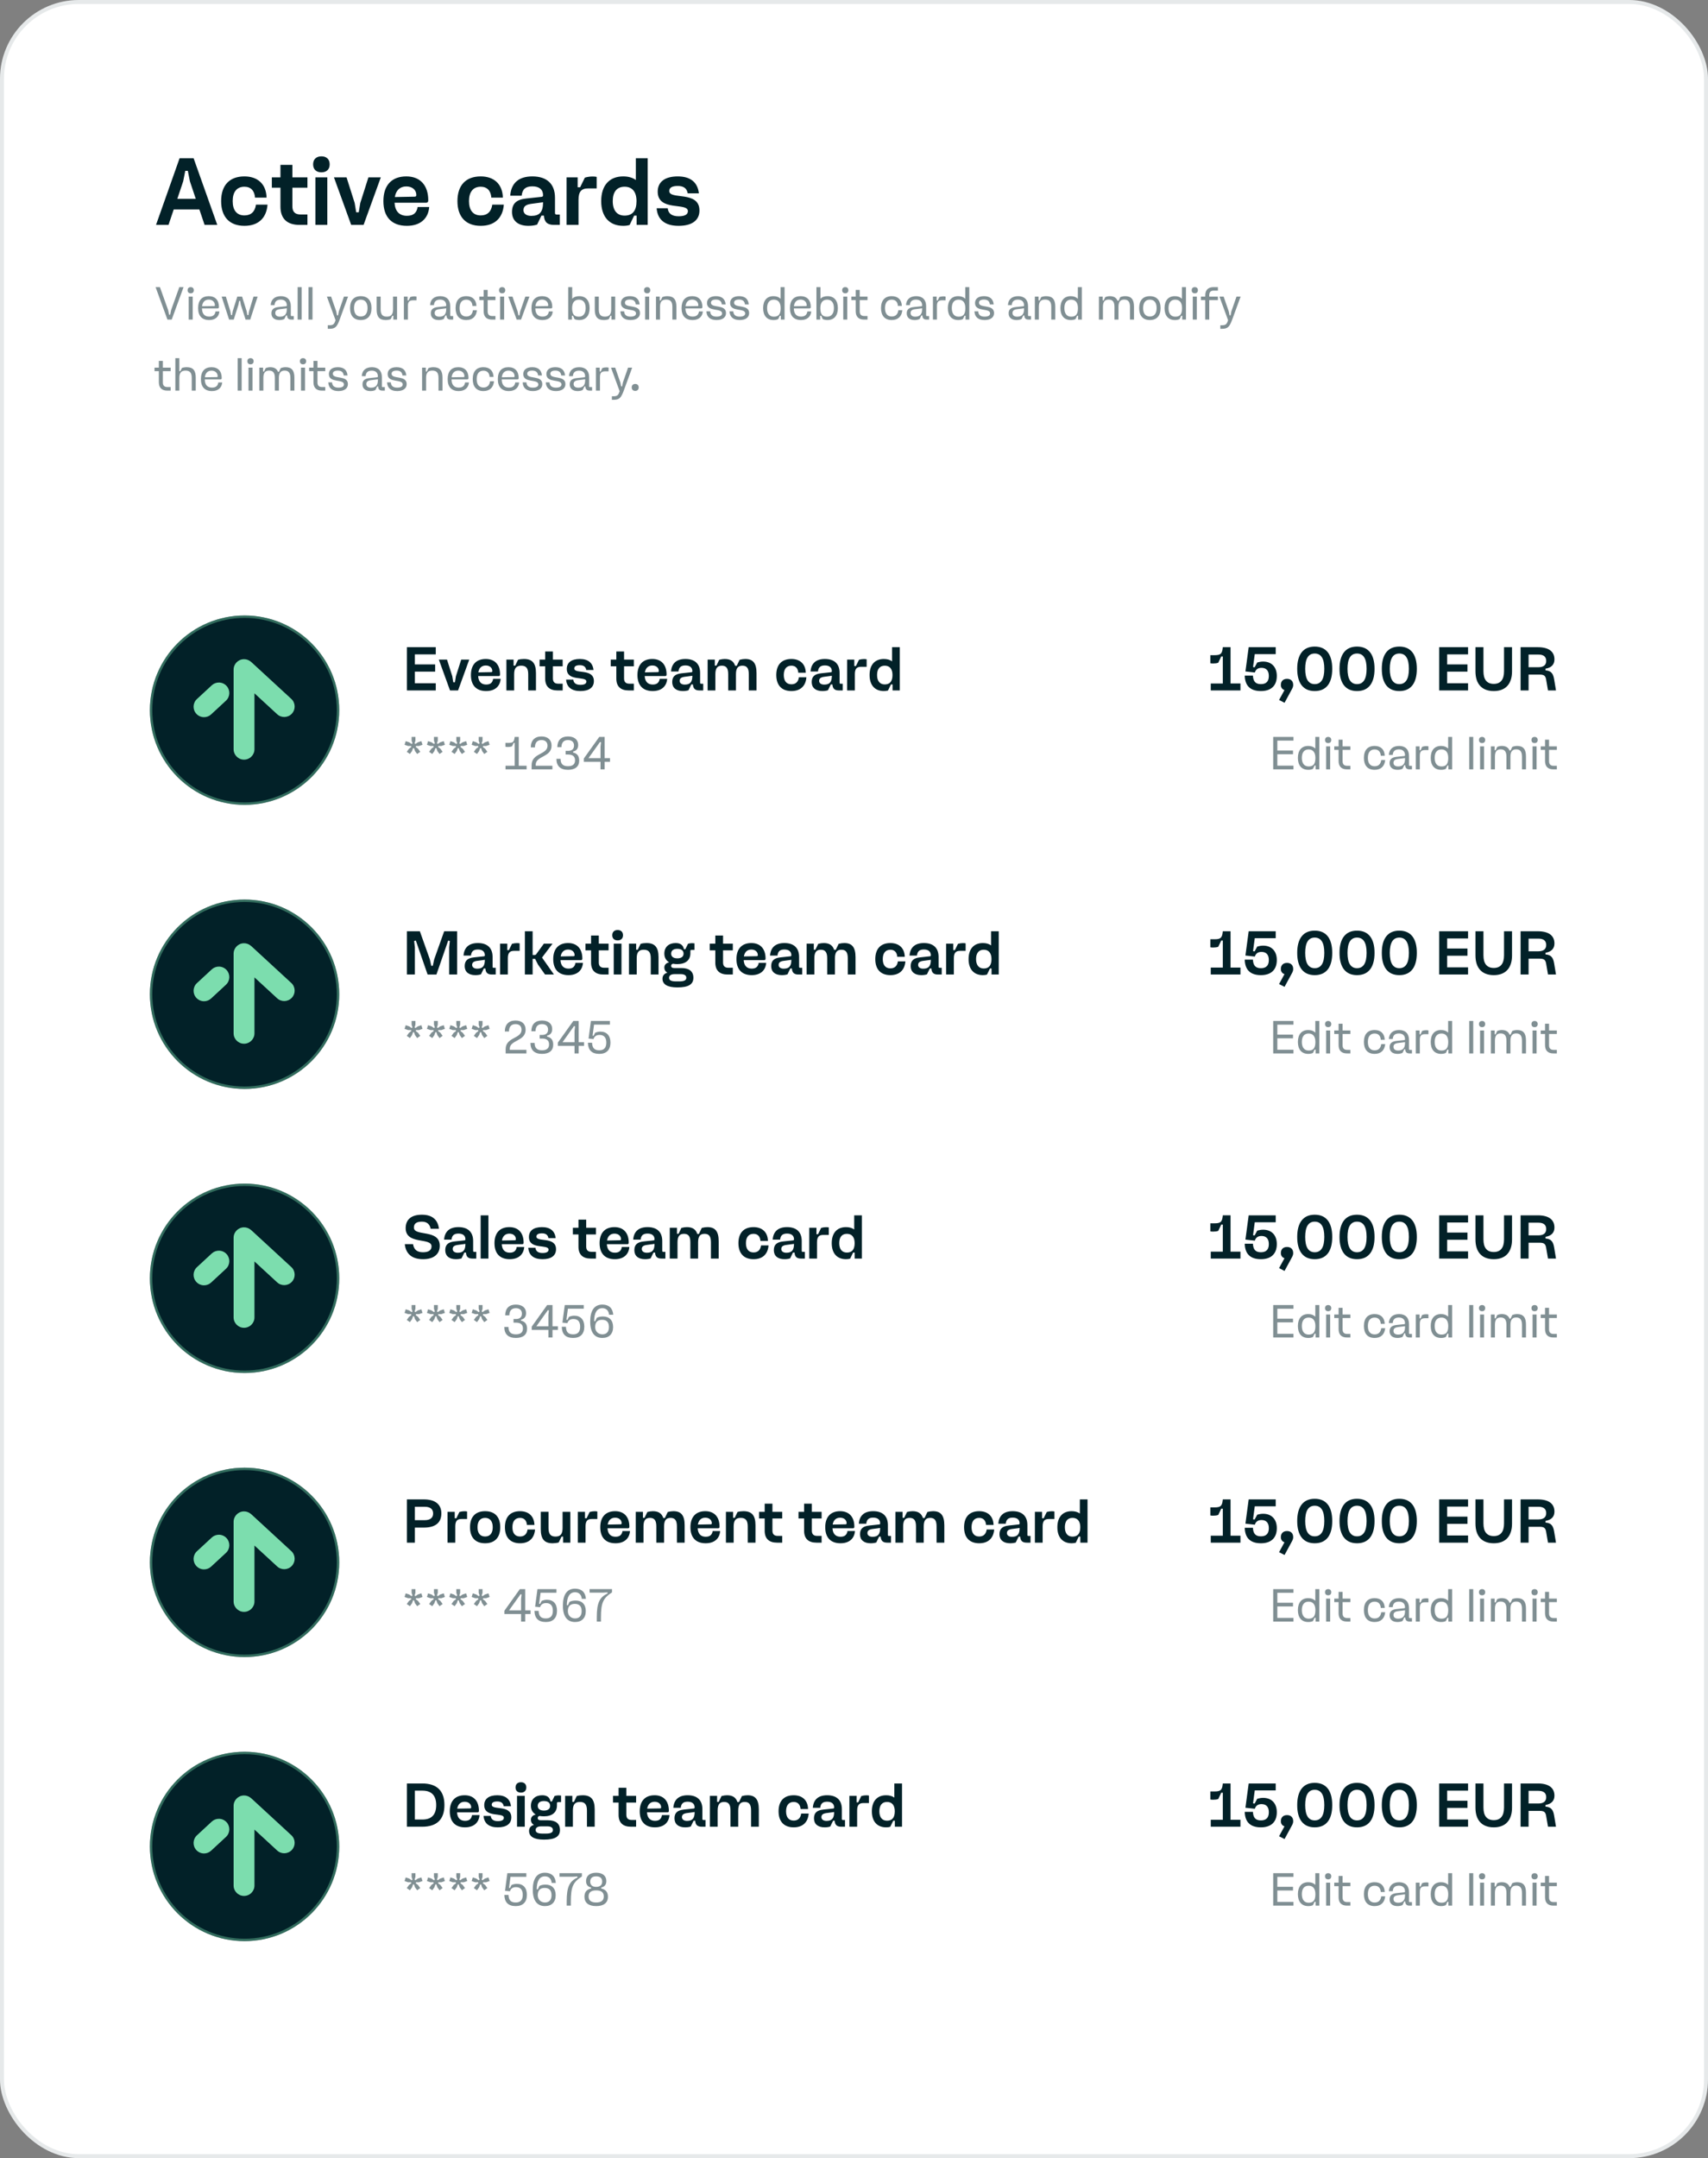
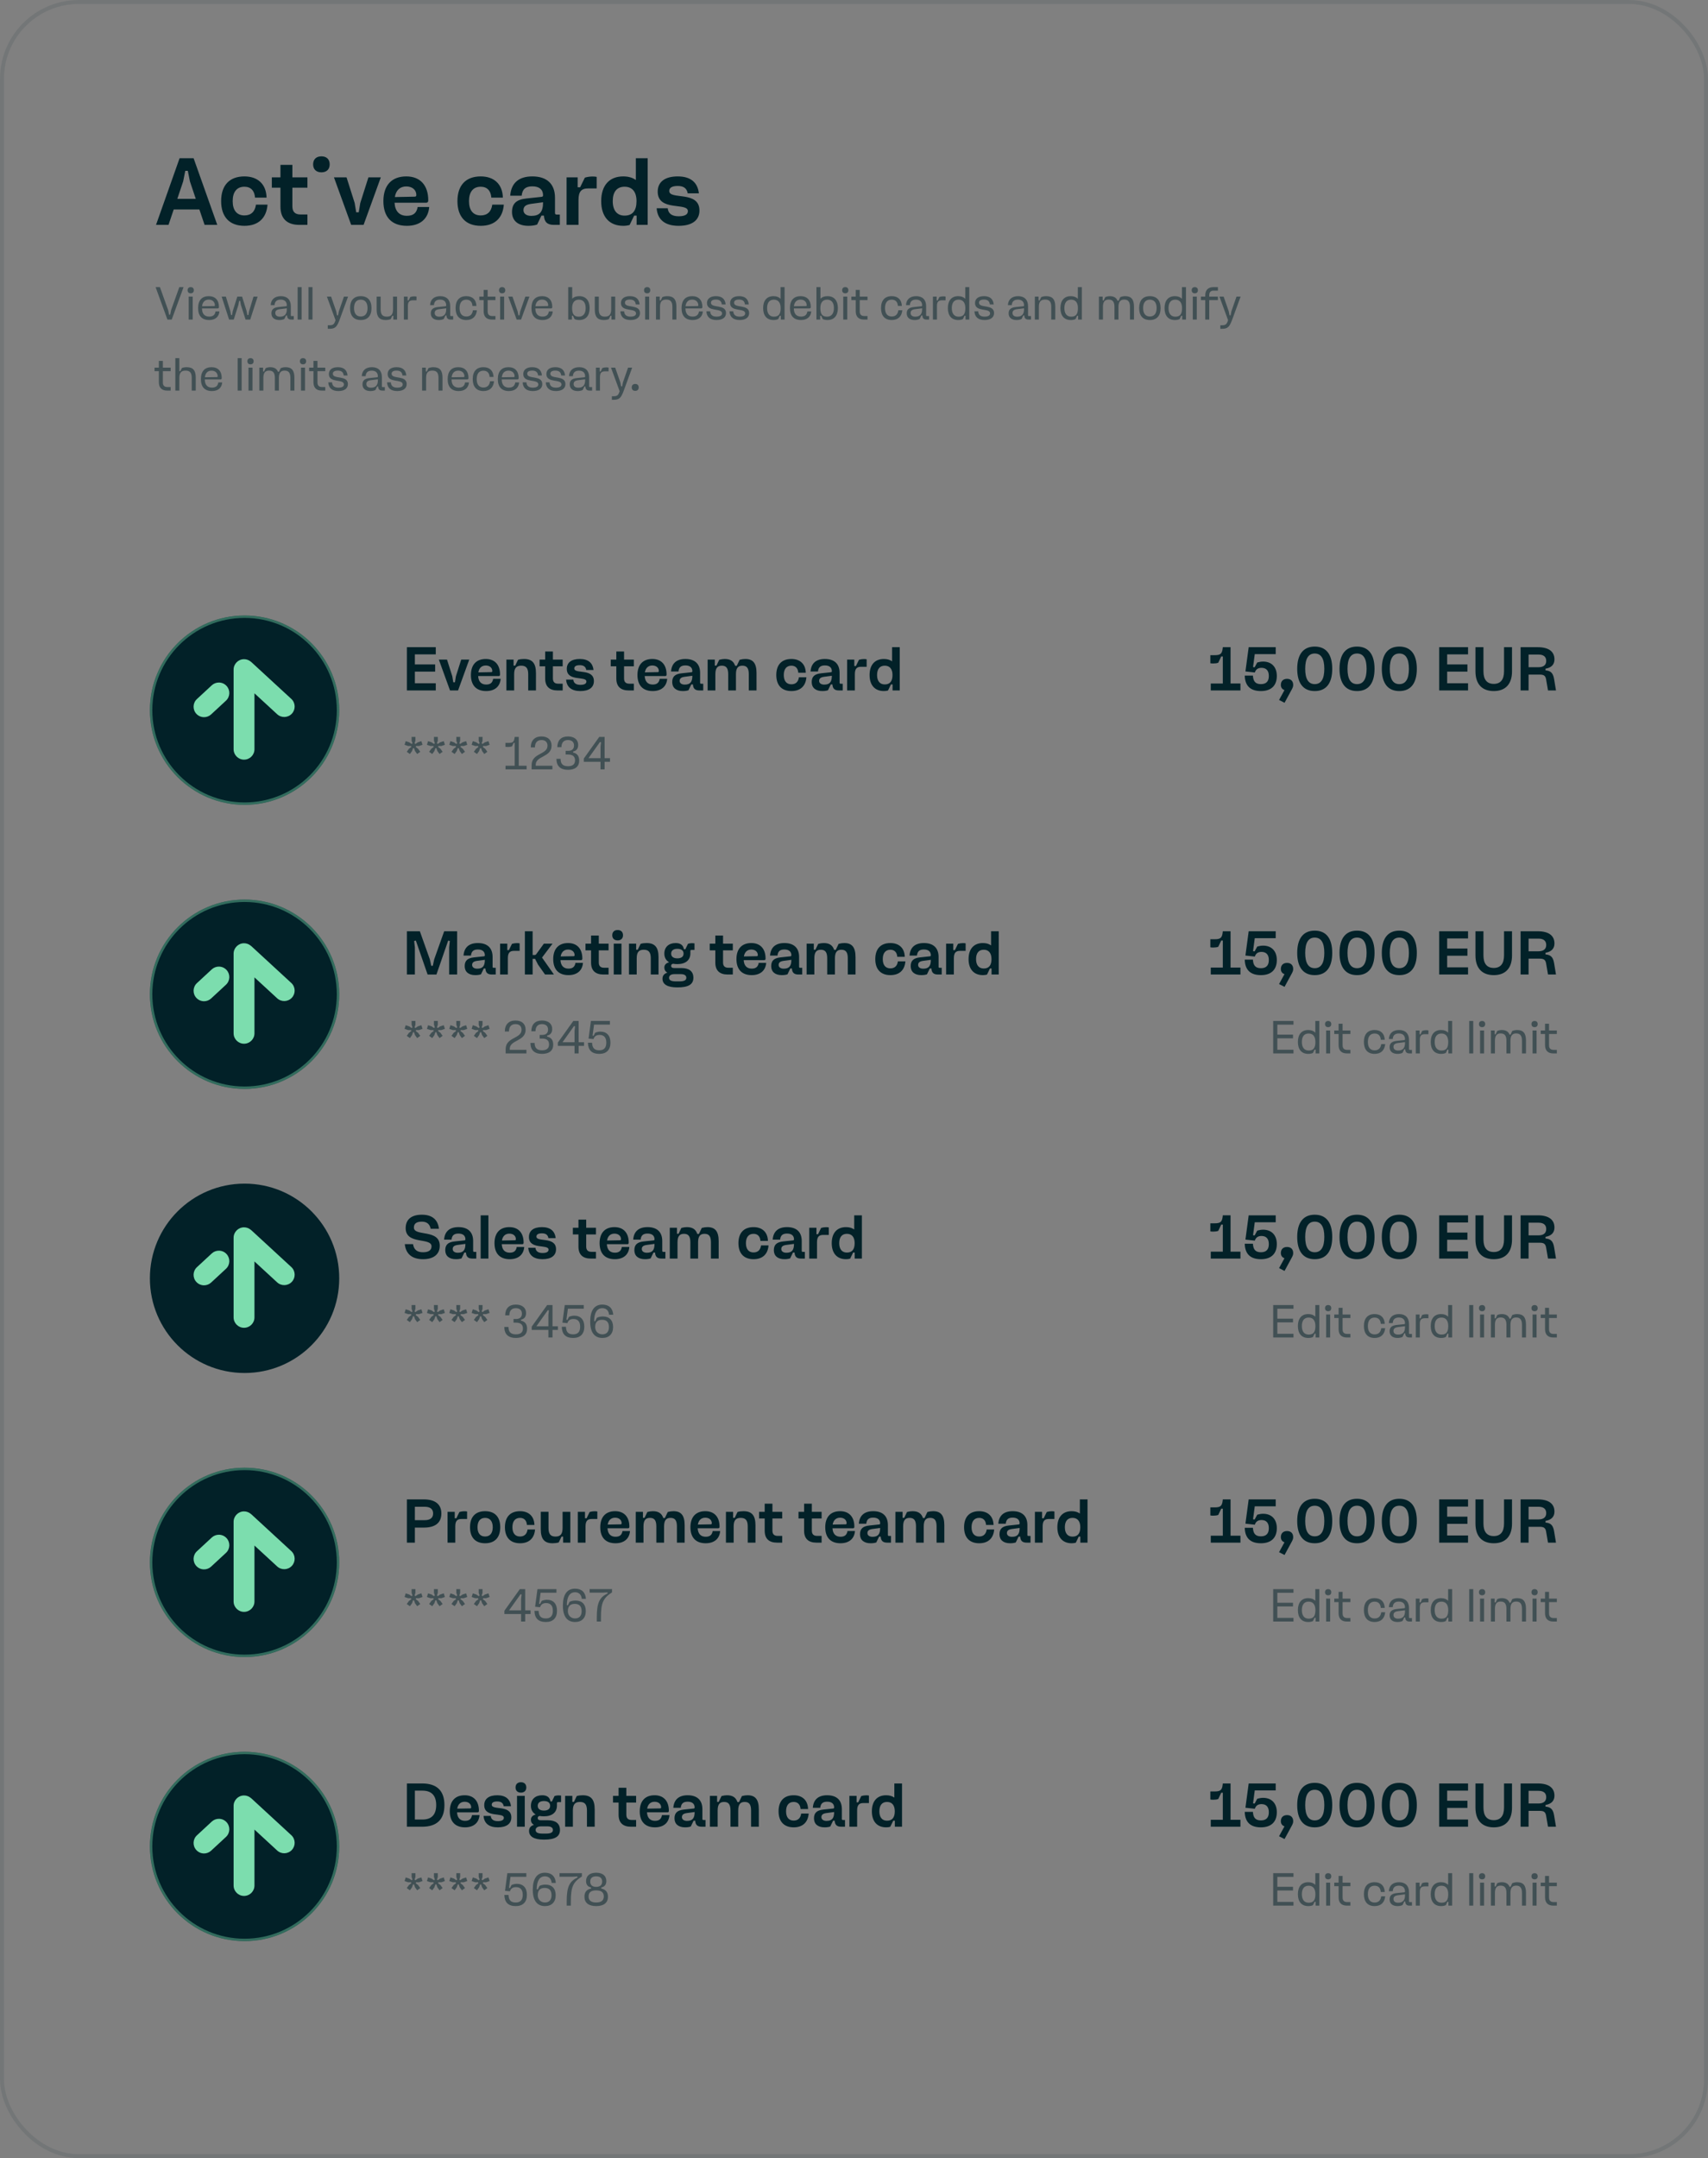
<svg xmlns="http://www.w3.org/2000/svg" width="433" height="547" fill="none" viewBox="0 0 433 547">
  <rect x="0" y="0" width="433" height="547" fill="#808080" stroke="none" />
-   <rect width="433" height="547" fill="#fff" rx="20" />
  <rect width="432" height="546" x=".5" y=".5" stroke="#022128" stroke-opacity=".1" rx="19.5" />
-   <path fill="#022128" d="m51.864 57-1.32-3.912H44.04L42.72 57h-3.168l5.976-16.896h3.552l6 16.896h-3.216ZM46.44 45.96l-1.488 4.44h4.68l-1.488-4.44-.528-2.664h-.648l-.528 2.664Zm9.62 5.016c0-4.032 2.136-6.264 5.904-6.264 3.288 0 5.52 1.872 5.616 5.376h-2.928c-.12-1.752-1.08-2.76-2.688-2.76-1.92 0-2.976 1.32-2.976 3.648 0 2.328 1.056 3.624 2.976 3.624 1.68 0 2.688-.96 2.928-2.736h2.928c-.264 3.432-2.352 5.376-5.856 5.376-3.768 0-5.904-2.256-5.904-6.264Zm18.062 1.32c0 1.416.696 2.064 2.064 2.064h1.752V57h-2.04c-3.072 0-4.8-1.536-4.8-4.632v-4.8h-2.184v-2.616h2.184v-3.168h3.024v3.168h3.816v2.616h-3.816v4.728Zm7.37-8.616c-1.32 0-2.112-.768-2.112-2.016 0-1.272.792-2.04 2.112-2.04 1.296 0 2.088.768 2.088 2.04 0 1.248-.792 2.016-2.088 2.016Zm1.488 1.272V57h-3.024V44.952h3.024Zm6.937 6.504.384 2.352h.648l.384-2.352 2.064-6.504h3.144L92.173 57h-3.144l-4.368-12.048h3.192l2.064 6.504Zm18.124-.072h-8.016c.12 2.16 1.224 3.312 3.12 3.312 1.608 0 2.472-.672 2.736-2.232h2.928c-.24 3.024-2.328 4.776-5.664 4.776-3.84 0-5.952-2.232-5.952-6.264 0-4.008 2.112-6.264 5.808-6.264 3.504 0 5.568 2.232 5.568 6.072 0 .408-.192.6-.528.6Zm-5.04-4.128c-1.584 0-2.616.96-2.904 2.688l5.016-.096c.288 0 .432-.12.432-.408 0-1.32-1.032-2.184-2.544-2.184Zm12.966 3.72c0-4.032 2.136-6.264 5.904-6.264 3.288 0 5.52 1.872 5.616 5.376h-2.928c-.12-1.752-1.08-2.76-2.688-2.76-1.92 0-2.976 1.32-2.976 3.648 0 2.328 1.056 3.624 2.976 3.624 1.68 0 2.688-.96 2.928-2.736h2.928c-.264 3.432-2.352 5.376-5.856 5.376-3.768 0-5.904-2.256-5.904-6.264Zm24.73 3c0 .288.144.408.432.408h.792V57h-1.488c-1.68 0-2.448-.72-2.544-2.352h-.624l-1.104 2.28c-.672.216-1.344.312-2.208.312-2.616 0-4.152-1.296-4.152-3.504 0-2.136 1.104-3.168 3.672-3.432l3.792-.408c.288-.024.408-.144.408-.408 0-1.44-.96-2.256-2.712-2.256-1.728 0-2.544.72-2.712 2.376h-2.904c.24-3.216 2.16-4.896 5.616-4.896 3.696 0 5.736 1.92 5.736 5.424v3.84Zm-7.992-.696c0 .864.768 1.44 1.968 1.44 2.136 0 3-.984 3-3.456l-3.024.408c-1.344.192-1.944.648-1.944 1.608Zm18.563-8.448v2.928h-2.184c-1.728 0-2.424.84-2.424 2.904V57h-3.024V44.952h2.808v2.52h.624l1.2-2.448c.624-.192 1.32-.288 1.92-.288.432 0 .792.024 1.08.096Zm8.344 12.192c-.504.144-.984.216-1.608.216-3.528 0-5.592-2.304-5.592-6.264 0-3.96 2.064-6.264 5.568-6.264 1.296 0 2.328.288 3.216.912v-5.52h3V57h-2.808v-2.352h-.624l-1.152 2.376Zm-1.272-2.376c2.016 0 3.024-1.224 3.024-3.672 0-2.352-1.08-3.648-3.024-3.648s-3 1.296-3 3.648c0 2.352 1.08 3.672 3 3.672Zm16.052-1.128c0-2.304-7.656.192-7.656-4.944 0-2.472 1.824-3.864 5.088-3.864 3.216 0 5.04 1.488 5.352 4.296h-2.832c-.216-1.248-1.008-1.872-2.52-1.872-1.44 0-2.16.432-2.16 1.272 0 2.328 7.656-.168 7.656 4.944 0 2.496-1.896 3.888-5.28 3.888-3.432 0-5.352-1.536-5.568-4.464h2.808c.12 1.344 1.056 2.04 2.76 2.04 1.536 0 2.352-.432 2.352-1.296Z" />
+   <path fill="#022128" d="m51.864 57-1.32-3.912H44.04L42.72 57h-3.168l5.976-16.896h3.552l6 16.896h-3.216ZM46.44 45.96l-1.488 4.44h4.68l-1.488-4.44-.528-2.664h-.648l-.528 2.664Zm9.62 5.016c0-4.032 2.136-6.264 5.904-6.264 3.288 0 5.52 1.872 5.616 5.376h-2.928c-.12-1.752-1.08-2.76-2.688-2.76-1.92 0-2.976 1.32-2.976 3.648 0 2.328 1.056 3.624 2.976 3.624 1.68 0 2.688-.96 2.928-2.736h2.928c-.264 3.432-2.352 5.376-5.856 5.376-3.768 0-5.904-2.256-5.904-6.264Zm18.062 1.32c0 1.416.696 2.064 2.064 2.064h1.752V57h-2.04c-3.072 0-4.8-1.536-4.8-4.632v-4.8h-2.184v-2.616h2.184v-3.168h3.024v3.168h3.816v2.616h-3.816v4.728Zm7.37-8.616c-1.32 0-2.112-.768-2.112-2.016 0-1.272.792-2.04 2.112-2.04 1.296 0 2.088.768 2.088 2.04 0 1.248-.792 2.016-2.088 2.016Zm1.488 1.272h-3.024V44.952h3.024Zm6.937 6.504.384 2.352h.648l.384-2.352 2.064-6.504h3.144L92.173 57h-3.144l-4.368-12.048h3.192l2.064 6.504Zm18.124-.072h-8.016c.12 2.16 1.224 3.312 3.12 3.312 1.608 0 2.472-.672 2.736-2.232h2.928c-.24 3.024-2.328 4.776-5.664 4.776-3.84 0-5.952-2.232-5.952-6.264 0-4.008 2.112-6.264 5.808-6.264 3.504 0 5.568 2.232 5.568 6.072 0 .408-.192.6-.528.6Zm-5.04-4.128c-1.584 0-2.616.96-2.904 2.688l5.016-.096c.288 0 .432-.12.432-.408 0-1.32-1.032-2.184-2.544-2.184Zm12.966 3.72c0-4.032 2.136-6.264 5.904-6.264 3.288 0 5.52 1.872 5.616 5.376h-2.928c-.12-1.752-1.08-2.76-2.688-2.76-1.92 0-2.976 1.32-2.976 3.648 0 2.328 1.056 3.624 2.976 3.624 1.68 0 2.688-.96 2.928-2.736h2.928c-.264 3.432-2.352 5.376-5.856 5.376-3.768 0-5.904-2.256-5.904-6.264Zm24.73 3c0 .288.144.408.432.408h.792V57h-1.488c-1.68 0-2.448-.72-2.544-2.352h-.624l-1.104 2.28c-.672.216-1.344.312-2.208.312-2.616 0-4.152-1.296-4.152-3.504 0-2.136 1.104-3.168 3.672-3.432l3.792-.408c.288-.024.408-.144.408-.408 0-1.44-.96-2.256-2.712-2.256-1.728 0-2.544.72-2.712 2.376h-2.904c.24-3.216 2.16-4.896 5.616-4.896 3.696 0 5.736 1.92 5.736 5.424v3.84Zm-7.992-.696c0 .864.768 1.44 1.968 1.44 2.136 0 3-.984 3-3.456l-3.024.408c-1.344.192-1.944.648-1.944 1.608Zm18.563-8.448v2.928h-2.184c-1.728 0-2.424.84-2.424 2.904V57h-3.024V44.952h2.808v2.52h.624l1.2-2.448c.624-.192 1.32-.288 1.92-.288.432 0 .792.024 1.08.096Zm8.344 12.192c-.504.144-.984.216-1.608.216-3.528 0-5.592-2.304-5.592-6.264 0-3.96 2.064-6.264 5.568-6.264 1.296 0 2.328.288 3.216.912v-5.52h3V57h-2.808v-2.352h-.624l-1.152 2.376Zm-1.272-2.376c2.016 0 3.024-1.224 3.024-3.672 0-2.352-1.08-3.648-3.024-3.648s-3 1.296-3 3.648c0 2.352 1.08 3.672 3 3.672Zm16.052-1.128c0-2.304-7.656.192-7.656-4.944 0-2.472 1.824-3.864 5.088-3.864 3.216 0 5.04 1.488 5.352 4.296h-2.832c-.216-1.248-1.008-1.872-2.52-1.872-1.44 0-2.16.432-2.16 1.272 0 2.328 7.656-.168 7.656 4.944 0 2.496-1.896 3.888-5.28 3.888-3.432 0-5.352-1.536-5.568-4.464h2.808c.12 1.344 1.056 2.04 2.76 2.04 1.536 0 2.352-.432 2.352-1.296Z" />
  <path fill="#022128" d="m43.369 78.617 2.091-5.84h1.075L43.532 81h-1.086l-3.002-8.223h1.098l2.091 5.84.234 1.145h.269l.234-1.145Zm4.983-4.275c-.502 0-.794-.292-.794-.783 0-.479.292-.783.794-.783.491 0 .783.304.783.783 0 .491-.292.783-.783.783Zm.502.841V81h-1.016v-5.817h1.016Zm6.3 2.99h-3.948c.023 1.367.654 2.067 1.822 2.067.958 0 1.484-.42 1.612-1.308h.981c-.117 1.39-1.075 2.184-2.593 2.184-1.834 0-2.803-1.051-2.803-3.025 0-1.962.958-3.025 2.698-3.025 1.624 0 2.582 1.005 2.582 2.733 0 .257-.117.374-.35.374Zm-2.231-2.231c-.97 0-1.565.596-1.694 1.682l3.037-.047c.14 0 .21-.058.21-.199 0-.853-.642-1.437-1.554-1.437Zm8.448-.759 1.156 3.691.175.981h.269l.175-.981 1.121-3.691h1.04L63.438 81h-1.18l-1.203-3.75-.164-.97h-.269l-.175.97L59.257 81h-1.18l-1.881-5.817h1.063l1.133 3.691.175.981h.257l.175-.981 1.156-3.691h1.215Zm12.357 4.731c0 .14.07.199.21.199h.537V81h-.654c-.689 0-1.028-.35-1.04-1.051h-.257l-.432.899c-.339.175-.771.269-1.273.269-1.273 0-2.009-.631-2.009-1.705 0-.97.561-1.46 1.799-1.589l1.904-.199c.14-.012.199-.082.199-.222 0-.934-.561-1.46-1.542-1.46-.993 0-1.507.456-1.565 1.402h-.981c.082-1.448 1.005-2.278 2.605-2.278 1.589 0 2.5.934 2.5 2.523v2.325Zm-1.016-1.53v-.245l-1.729.222c-.841.105-1.192.397-1.192.97 0 .596.42.934 1.18.934 1.168 0 1.74-.619 1.74-1.881ZM76.471 81h-1.016v-8.223h1.016V81Zm2.749 0h-1.016v-8.223h1.016V81Zm3.878 2.336v-.899h.385c.923 0 1.226-.21 1.53-1.145l.047-.14-2.184-5.969h1.063l1.308 3.761.187.981h.269l.187-.981 1.308-3.761h1.04l-2.103 5.759c-.724 1.974-1.18 2.395-2.652 2.395h-.385Zm5.649-5.245c0-1.951.958-3.025 2.71-3.025s2.722 1.075 2.722 3.025c0 1.951-.97 3.025-2.722 3.025s-2.71-1.075-2.71-3.025Zm1.005 0c0 1.378.607 2.126 1.705 2.126 1.11 0 1.717-.748 1.717-2.126 0-1.378-.607-2.138-1.717-2.138-1.098 0-1.705.759-1.705 2.138Zm8.314 2.161c1.11 0 1.577-.561 1.577-1.869v-3.201h1.017V81h-.947v-.97h-.257l-.409.864c-.386.152-.818.222-1.285.222-1.6 0-2.278-.841-2.278-2.651v-3.282h1.016v3.201c0 1.32.456 1.869 1.565 1.869Zm7.522-5.081v.946h-.853c-.969 0-1.331.386-1.331 1.437V81h-1.016v-5.817h.946v.97h.257l.409-.864c.268-.105.642-.175.969-.175.234 0 .432.012.619.058Zm8.545 4.742c0 .14.07.199.21.199h.538V81h-.654c-.69 0-1.028-.35-1.04-1.051h-.257l-.432.899c-.339.175-.771.269-1.273.269-1.274 0-2.009-.631-2.009-1.705 0-.97.56-1.46 1.798-1.589l1.904-.199c.141-.012.199-.082.199-.222 0-.934-.561-1.46-1.542-1.46-.993 0-1.507.456-1.565 1.402h-.981c.081-1.448 1.004-2.278 2.604-2.278 1.589 0 2.5.934 2.5 2.523v2.325Zm-1.016-1.53v-.245l-1.729.222c-.841.105-1.191.397-1.191.97 0 .596.42.934 1.179.934 1.169 0 1.741-.619 1.741-1.881Zm2.38-.292c0-1.951.97-3.025 2.71-3.025 1.554 0 2.512.876 2.57 2.476h-1.005c-.058-1.028-.619-1.589-1.565-1.589-1.098 0-1.705.759-1.705 2.138 0 1.378.607 2.126 1.705 2.126.981 0 1.542-.537 1.682-1.577h1.005c-.152 1.589-1.098 2.476-2.687 2.476-1.74 0-2.71-1.086-2.71-3.025Zm8.13.841c0 .794.385 1.168 1.156 1.168h.818V81h-.911c-1.332 0-2.079-.736-2.079-2.103v-2.827h-1.098v-.888h1.098v-1.705h1.016v1.705h1.974v.888h-1.974v2.862Zm3.674-4.591c-.502 0-.794-.292-.794-.783 0-.479.292-.783.794-.783.491 0 .783.304.783.783 0 .491-.292.783-.783.783Zm.503.841V81h-1.017v-5.817h1.017Zm3.426 3.761.187.981h.269l.187-.981 1.308-3.761h1.039L132.094 81h-1.11l-2.126-5.817h1.063l1.308 3.761Zm8.429-.771h-3.948c.023 1.367.654 2.067 1.822 2.067.958 0 1.483-.42 1.612-1.308h.981c-.117 1.39-1.074 2.184-2.593 2.184-1.834 0-2.803-1.051-2.803-3.025 0-1.962.957-3.025 2.698-3.025 1.624 0 2.581 1.005 2.581 2.733 0 .257-.116.374-.35.374Zm-2.231-2.231c-.97 0-1.565.596-1.694 1.682l3.037-.047c.14 0 .21-.058.21-.199 0-.853-.642-1.437-1.553-1.437Zm12.05 2.149c0 1.927-.958 3.025-2.628 3.025-.468 0-.853-.07-1.203-.234l-.398-.853h-.257V81h-.946v-8.223h1.016v2.944c.444-.456 1.017-.654 1.811-.654 1.635 0 2.605 1.11 2.605 3.025Zm-2.722 2.173c1.087 0 1.717-.783 1.717-2.173 0-1.39-.607-2.138-1.717-2.138-1.109 0-1.717.748-1.717 2.138 0 1.542.502 2.173 1.717 2.173Zm6.612-.012c1.11 0 1.577-.561 1.577-1.869v-3.201h1.016V81h-.946v-.97h-.257l-.409.864c-.385.152-.818.222-1.285.222-1.6 0-2.278-.841-2.278-2.651v-3.282h1.017v3.201c0 1.32.455 1.869 1.565 1.869Zm7.872-.818c0-1.472-3.82-.245-3.82-2.616 0-1.098.841-1.752 2.267-1.752 1.506 0 2.336.713 2.464 2.103h-.969c-.094-.841-.573-1.238-1.495-1.238-.83 0-1.262.28-1.262.806 0 1.484 3.82.257 3.82 2.616 0 1.11-.888 1.764-2.407 1.764-1.612 0-2.488-.759-2.569-2.208h.957c.047.899.584 1.343 1.612 1.343.912 0 1.402-.28 1.402-.818Zm2.826-5.093c-.502 0-.794-.292-.794-.783 0-.479.292-.783.794-.783.491 0 .783.304.783.783 0 .491-.292.783-.783.783Zm.503.841V81h-1.017v-5.817h1.017Zm4.326.748c-1.11 0-1.577.549-1.577 1.857V81H166.3v-5.817h.947v.97h.257l.397-.841c.374-.164.817-.245 1.261-.245 1.601 0 2.313.818 2.313 2.652V81h-1.016v-3.212c0-1.308-.456-1.857-1.565-1.857Zm8.818 2.243h-3.948c.023 1.367.654 2.067 1.822 2.067.958 0 1.483-.42 1.612-1.308h.981c-.117 1.39-1.074 2.184-2.593 2.184-1.834 0-2.803-1.051-2.803-3.025 0-1.962.957-3.025 2.698-3.025 1.624 0 2.581 1.005 2.581 2.733 0 .257-.116.374-.35.374Zm-2.231-2.231c-.97 0-1.565.596-1.694 1.682l3.037-.047c.14 0 .21-.058.21-.199 0-.853-.642-1.437-1.553-1.437Zm7.568 3.493c0-1.472-3.819-.245-3.819-2.616 0-1.098.841-1.752 2.266-1.752 1.507 0 2.336.713 2.465 2.103h-.97c-.093-.841-.572-1.238-1.495-1.238-.829 0-1.262.28-1.262.806 0 1.484 3.82.257 3.82 2.616 0 1.11-.888 1.764-2.406 1.764-1.612 0-2.488-.759-2.57-2.208h.958c.047.899.584 1.343 1.612 1.343.911 0 1.401-.28 1.401-.818Zm5.864 0c0-1.472-3.82-.245-3.82-2.616 0-1.098.841-1.752 2.266-1.752 1.507 0 2.336.713 2.465 2.103h-.97c-.093-.841-.572-1.238-1.495-1.238-.829 0-1.261.28-1.261.806 0 1.484 3.819.257 3.819 2.616 0 1.11-.888 1.764-2.406 1.764-1.612 0-2.488-.759-2.57-2.208h.958c.047.899.584 1.343 1.612 1.343.911 0 1.402-.28 1.402-.818Zm8.37 1.448c-.35.164-.724.234-1.191.234-1.671 0-2.628-1.098-2.628-3.025 0-1.916.957-3.025 2.604-3.025.783 0 1.355.21 1.811.666v-2.955h1.016V81h-.946v-.97h-.257l-.409.853Zm-1.098-.619c1.215 0 1.717-.631 1.717-2.173 0-1.39-.607-2.138-1.717-2.138-1.109 0-1.717.748-1.717 2.138 0 1.39.619 2.173 1.717 2.173Zm9.007-2.091h-3.949c.024 1.367.655 2.067 1.823 2.067.958 0 1.483-.42 1.612-1.308h.981c-.117 1.39-1.075 2.184-2.593 2.184-1.834 0-2.804-1.051-2.804-3.025 0-1.962.958-3.025 2.699-3.025 1.623 0 2.581 1.005 2.581 2.733 0 .257-.117.374-.35.374Zm-2.231-2.231c-.97 0-1.566.596-1.694 1.682l3.037-.047c.14 0 .21-.058.21-.199 0-.853-.642-1.437-1.553-1.437Zm9.449 2.149c0 1.927-.958 3.025-2.628 3.025-.468 0-.853-.07-1.204-.234l-.397-.853h-.257V81h-.946v-8.223h1.016v2.944c.444-.456 1.017-.654 1.811-.654 1.635 0 2.605 1.11 2.605 3.025Zm-2.722 2.173c1.086 0 1.717-.783 1.717-2.173 0-1.39-.607-2.138-1.717-2.138s-1.717.748-1.717 2.138c0 1.542.502 2.173 1.717 2.173Zm4.603-5.922c-.503 0-.795-.292-.795-.783 0-.479.292-.783.795-.783.49 0 .782.304.782.783 0 .491-.292.783-.782.783Zm.502.841V81h-1.016v-5.817h1.016Zm3.158 3.75c0 .794.385 1.168 1.156 1.168h.818V81h-.911c-1.332 0-2.079-.736-2.079-2.103v-2.827h-1.098v-.888h1.098v-1.705h1.016v1.705h1.974v.888h-1.974v2.862Zm5.399-.841c0-1.951.97-3.025 2.71-3.025 1.554 0 2.512.876 2.57 2.476h-1.005c-.058-1.028-.619-1.589-1.565-1.589-1.098 0-1.705.759-1.705 2.138 0 1.378.607 2.126 1.705 2.126.981 0 1.542-.537 1.682-1.577h1.005c-.152 1.589-1.098 2.476-2.687 2.476-1.74 0-2.71-1.086-2.71-3.025Zm11.435 1.822c0 .14.07.199.21.199h.537V81h-.654c-.689 0-1.028-.35-1.039-1.051h-.257l-.432.899c-.339.175-.771.269-1.274.269-1.273 0-2.009-.631-2.009-1.705 0-.97.561-1.46 1.799-1.589l1.904-.199c.14-.012.199-.082.199-.222 0-.934-.561-1.46-1.542-1.46-.993 0-1.507.456-1.566 1.402h-.981c.082-1.448 1.005-2.278 2.605-2.278 1.589 0 2.5.934 2.5 2.523v2.325Zm-1.016-1.53v-.245l-1.729.222c-.841.105-1.192.397-1.192.97 0 .596.421.934 1.18.934 1.168 0 1.741-.619 1.741-1.881Zm5.943-3.212v.946h-.853c-.97 0-1.332.386-1.332 1.437V81h-1.016v-5.817h.946v.97h.257l.409-.864c.269-.105.642-.175.97-.175.233 0 .432.012.619.058Zm4.397 5.712c-.35.164-.724.234-1.191.234-1.67 0-2.628-1.098-2.628-3.025 0-1.916.958-3.025 2.605-3.025.782 0 1.355.21 1.81.666v-2.955h1.016V81h-.946v-.97h-.257l-.409.853Zm-1.098-.619c1.215 0 1.717-.631 1.717-2.173 0-1.39-.607-2.138-1.717-2.138-1.109 0-1.717.748-1.717 2.138 0 1.39.619 2.173 1.717 2.173Zm7.99-.829c0-1.472-3.819-.245-3.819-2.616 0-1.098.841-1.752 2.266-1.752 1.507 0 2.336.713 2.465 2.103h-.97c-.093-.841-.572-1.238-1.495-1.238-.829 0-1.262.28-1.262.806 0 1.484 3.82.257 3.82 2.616 0 1.11-.888 1.764-2.406 1.764-1.612 0-2.488-.759-2.57-2.208h.958c.046.899.584 1.343 1.612 1.343.911 0 1.401-.28 1.401-.818Zm9.621.479c0 .14.07.199.21.199h.537V81h-.654c-.689 0-1.028-.35-1.039-1.051h-.257l-.432.899c-.339.175-.771.269-1.274.269-1.273 0-2.009-.631-2.009-1.705 0-.97.561-1.46 1.799-1.589l1.904-.199c.14-.012.199-.082.199-.222 0-.934-.561-1.46-1.542-1.46-.993 0-1.507.456-1.565 1.402h-.982c.082-1.448 1.005-2.278 2.605-2.278 1.589 0 2.5.934 2.5 2.523v2.325Zm-1.016-1.53v-.245l-1.729.222c-.841.105-1.192.397-1.192.97 0 .596.421.934 1.18.934 1.168 0 1.741-.619 1.741-1.881Zm5.335-2.453c-1.109 0-1.577.549-1.577 1.857V81h-1.016v-5.817h.946v.97h.257l.397-.841c.374-.164.818-.245 1.262-.245 1.6 0 2.313.818 2.313 2.652V81h-1.017v-3.212c0-1.308-.455-1.857-1.565-1.857Zm7.709 4.953c-.351.164-.724.234-1.192.234-1.67 0-2.628-1.098-2.628-3.025 0-1.916.958-3.025 2.605-3.025.783 0 1.355.21 1.811.666v-2.955h1.016V81h-.946v-.97h-.257l-.409.853Zm-1.098-.619c1.215 0 1.717-.631 1.717-2.173 0-1.39-.607-2.138-1.717-2.138s-1.717.748-1.717 2.138c0 1.39.619 2.173 1.717 2.173Zm11.771-4.03h.245l.432-.923c.409-.164.829-.245 1.262-.245 1.518 0 2.219.829 2.219 2.652V81h-1.016v-3.212c0-1.285-.456-1.857-1.46-1.857-.993 0-1.461.561-1.461 1.857V81h-1.016v-3.212c0-1.285-.455-1.857-1.46-1.857-.993 0-1.46.561-1.46 1.857V81h-1.016v-5.817h.946v.97h.257l.397-.841c.339-.152.771-.245 1.145-.245 1.016 0 1.658.374 1.986 1.168Zm5.47 1.857c0-1.951.957-3.025 2.71-3.025 1.752 0 2.721 1.075 2.721 3.025 0 1.951-.969 3.025-2.721 3.025-1.753 0-2.71-1.075-2.71-3.025Zm1.004 0c0 1.378.608 2.126 1.706 2.126 1.109 0 1.717-.748 1.717-2.126 0-1.378-.608-2.138-1.717-2.138-1.098 0-1.706.759-1.706 2.138Zm9.249 2.792c-.351.164-.724.234-1.192.234-1.67 0-2.628-1.098-2.628-3.025 0-1.916.958-3.025 2.605-3.025.783 0 1.355.21 1.811.666v-2.955h1.016V81h-.946v-.97h-.257l-.409.853Zm-1.098-.619c1.215 0 1.717-.631 1.717-2.173 0-1.39-.607-2.138-1.717-2.138s-1.717.748-1.717 2.138c0 1.39.619 2.173 1.717 2.173Zm4.953-5.922c-.502 0-.794-.292-.794-.783 0-.479.292-.783.794-.783.49 0 .783.304.783.783 0 .491-.293.783-.783.783Zm.502.841V81h-1.016v-5.817h1.016Zm1.044.888v-.888h1.098v-.304c0-1.367.747-2.103 2.079-2.103h1.133v.888h-1.075c-.747 0-1.121.374-1.121 1.156v.362h2.196v.888h-2.196V81h-1.016v-4.929h-1.098Zm4.922 7.266v-.899h.385c.923 0 1.227-.21 1.53-1.145l.047-.14-2.184-5.969h1.063l1.308 3.761.187.981h.269l.187-.981 1.308-3.761h1.039l-2.102 5.759c-.724 1.974-1.18 2.395-2.652 2.395h-.385ZM41.289 96.933c0 .794.386 1.168 1.157 1.168h.818V99h-.911c-1.332 0-2.079-.736-2.079-2.103v-2.827h-1.098v-.888h1.098v-1.705h1.016v1.705h1.974v.888h-1.974v2.862Zm5.754-3.002c-1.11 0-1.577.549-1.577 1.857V99H44.45v-8.223h1.016v3.294h.257l.386-.794c.339-.14.771-.21 1.238-.21 1.6 0 2.278.841 2.278 2.652V99h-1.016v-3.212c0-1.308-.467-1.857-1.565-1.857Zm8.818 2.243h-3.948c.023 1.367.654 2.067 1.822 2.067.958 0 1.483-.42 1.612-1.308h.981c-.117 1.39-1.075 2.184-2.593 2.184-1.834 0-2.803-1.051-2.803-3.025 0-1.962.958-3.025 2.698-3.025 1.624 0 2.582 1.005 2.582 2.733 0 .257-.117.374-.35.374Zm-2.231-2.231c-.97 0-1.565.596-1.694 1.682l3.037-.047c.14 0 .21-.058.21-.199 0-.853-.642-1.437-1.554-1.437ZM61.265 99h-1.016v-8.223h1.016V99Zm2.247-6.658c-.502 0-.794-.292-.794-.783 0-.479.292-.783.794-.783.491 0 .783.304.783.783 0 .491-.292.783-.783.783Zm.502.841V99h-1.016v-5.817h1.016Zm6.464 1.051h.245l.432-.923c.409-.164.829-.245 1.262-.245 1.518 0 2.219.829 2.219 2.652V99h-1.016v-3.212c0-1.285-.456-1.857-1.46-1.857-.993 0-1.46.561-1.46 1.857V99h-1.016v-3.212c0-1.285-.456-1.857-1.46-1.857-.993 0-1.46.561-1.46 1.857V99h-1.016v-5.817h.946v.97h.257l.397-.841c.339-.152.771-.245 1.145-.245 1.016 0 1.659.374 1.986 1.168Zm6.346-1.892c-.502 0-.794-.292-.794-.783 0-.479.292-.783.794-.783.491 0 .783.304.783.783 0 .491-.292.783-.783.783Zm.502.841V99H76.31v-5.817h1.016Zm3.158 3.75c0 .794.385 1.168 1.156 1.168h.818V99h-.911c-1.332 0-2.079-.736-2.079-2.103v-2.827h-1.098v-.888h1.098v-1.705h1.016v1.705h1.974v.888h-1.974v2.862Zm6.712.502c0-1.472-3.82-.245-3.82-2.616 0-1.098.841-1.752 2.266-1.752 1.507 0 2.336.713 2.465 2.103h-.97c-.093-.841-.572-1.238-1.495-1.238-.829 0-1.262.28-1.262.806 0 1.484 3.82.257 3.82 2.616 0 1.11-.888 1.764-2.406 1.764-1.612 0-2.488-.759-2.57-2.208h.958c.047.899.584 1.343 1.612 1.343.911 0 1.402-.28 1.402-.818Zm9.62.479c0 .14.07.199.21.199h.537V99h-.654c-.689 0-1.028-.35-1.04-1.051h-.257l-.432.899c-.339.175-.771.269-1.273.269-1.273 0-2.009-.631-2.009-1.705 0-.97.561-1.46 1.799-1.589l1.904-.199c.14-.012.199-.082.199-.222 0-.934-.561-1.46-1.542-1.46-.993 0-1.507.456-1.565 1.402h-.981c.082-1.448 1.004-2.278 2.605-2.278 1.589 0 2.5.934 2.5 2.523v2.325ZM95.8 96.383v-.245l-1.729.222c-.841.105-1.192.397-1.192.97 0 .596.421.934 1.18.934 1.168 0 1.74-.619 1.74-1.881Zm6.293 1.051c0-1.472-3.819-.245-3.819-2.616 0-1.098.841-1.752 2.266-1.752 1.507 0 2.336.713 2.464 2.103h-.969c-.093-.841-.572-1.238-1.495-1.238-.83 0-1.262.28-1.262.806 0 1.484 3.82.257 3.82 2.616 0 1.11-.888 1.764-2.406 1.764-1.612 0-2.488-.759-2.57-2.208h.958c.047.899.584 1.343 1.612 1.343.911 0 1.401-.28 1.401-.818Zm7.507-3.504c-1.11 0-1.577.549-1.577 1.857V99h-1.017v-5.817h.947v.97h.257l.397-.841c.374-.164.817-.245 1.261-.245 1.601 0 2.313.818 2.313 2.652V99h-1.016v-3.212c0-1.308-.456-1.857-1.565-1.857Zm8.818 2.243h-3.948c.023 1.367.654 2.067 1.822 2.067.958 0 1.483-.42 1.612-1.308h.981c-.117 1.39-1.074 2.184-2.593 2.184-1.834 0-2.803-1.051-2.803-3.025 0-1.962.957-3.025 2.698-3.025 1.624 0 2.581 1.005 2.581 2.733 0 .257-.116.374-.35.374Zm-2.231-2.231c-.97 0-1.565.596-1.694 1.682l3.037-.047c.14 0 .21-.058.21-.199 0-.853-.642-1.437-1.553-1.437Zm3.655 2.149c0-1.951.97-3.025 2.71-3.025 1.554 0 2.512.876 2.57 2.476h-1.004c-.059-1.028-.62-1.589-1.566-1.589-1.098 0-1.705.759-1.705 2.138 0 1.378.607 2.126 1.705 2.126.981 0 1.542-.537 1.682-1.577h1.005c-.152 1.589-1.098 2.476-2.687 2.476-1.74 0-2.71-1.086-2.71-3.025Zm11.295.082h-3.948c.023 1.367.654 2.067 1.822 2.067.958 0 1.483-.42 1.612-1.308h.981c-.117 1.39-1.075 2.184-2.593 2.184-1.834 0-2.804-1.051-2.804-3.025 0-1.962.958-3.025 2.699-3.025 1.623 0 2.581 1.005 2.581 2.733 0 .257-.117.374-.35.374Zm-2.231-2.231c-.97 0-1.565.596-1.694 1.682l3.037-.047c.14 0 .21-.058.21-.199 0-.853-.642-1.437-1.553-1.437Zm7.568 3.493c0-1.472-3.819-.245-3.819-2.616 0-1.098.841-1.752 2.266-1.752 1.507 0 2.336.713 2.464 2.103h-.969c-.094-.841-.572-1.238-1.495-1.238-.83 0-1.262.28-1.262.806 0 1.484 3.82.257 3.82 2.616 0 1.11-.888 1.764-2.406 1.764-1.612 0-2.488-.759-2.57-2.208h.958c.046.899.584 1.343 1.612 1.343.911 0 1.401-.28 1.401-.818Zm5.864 0c0-1.472-3.82-.245-3.82-2.616 0-1.098.841-1.752 2.266-1.752 1.507 0 2.336.713 2.465 2.103h-.97c-.093-.841-.572-1.238-1.495-1.238-.829 0-1.262.28-1.262.806 0 1.484 3.82.257 3.82 2.616 0 1.11-.888 1.764-2.406 1.764-1.612 0-2.488-.759-2.57-2.208h.958c.047.899.584 1.343 1.612 1.343.911 0 1.402-.28 1.402-.818Zm7.019.479c0 .14.07.199.21.199h.538V99h-.654c-.69 0-1.028-.35-1.04-1.051h-.257l-.432.899c-.339.175-.771.269-1.273.269-1.274 0-2.009-.631-2.009-1.705 0-.97.56-1.46 1.798-1.589l1.904-.199c.141-.012.199-.082.199-.222 0-.934-.561-1.46-1.542-1.46-.993 0-1.507.456-1.565 1.402h-.981c.081-1.448 1.004-2.278 2.605-2.278 1.588 0 2.499.934 2.499 2.523v2.325Zm-1.016-1.53v-.245l-1.729.222c-.841.105-1.191.397-1.191.97 0 .596.42.934 1.18.934 1.168 0 1.74-.619 1.74-1.881Zm5.943-3.212v.946h-.853c-.969 0-1.331.386-1.331 1.437V99h-1.017v-5.817h.947v.97h.257l.408-.864c.269-.105.643-.175.97-.175.234 0 .432.012.619.058Zm.838 8.165v-.899h.386c.923 0 1.226-.211 1.53-1.145l.047-.14-2.185-5.969h1.063l1.309 3.761.186.981h.269l.187-.981 1.308-3.761h1.04l-2.103 5.759c-.724 1.974-1.179 2.394-2.651 2.394h-.386Zm5.92-2.266c-.561 0-.888-.327-.888-.876 0-.549.327-.876.888-.876.549 0 .876.327.876.876 0 .549-.327.876-.876.876Z" opacity=".5" />
  <circle cx="62" cy="180" r="24" fill="#022128" />
  <circle cx="62" cy="180" r="23.692" stroke="#7CDDAE" stroke-opacity=".4" stroke-width=".615" />
  <path fill="#7CDDAE" d="M55.484 172.995c-.644 0-1.29.233-1.8.705l-3.758 3.479c-1.075.995-1.139 2.671-.145 3.746.522.565 1.233.85 1.946.85.644 0 1.29-.233 1.8-.705l3.758-3.479c1.075-.995 1.139-2.671.144-3.746-.522-.565-1.233-.85-1.946-.85ZM73.847 177.141l-10.09-9.292c-.087-.079-.179-.15-.273-.216-.447-.347-1.007-.556-1.617-.556-1.46 0-2.643 1.183-2.643 2.643v20.178c0 1.46 1.183 2.643 2.643 2.643 1.459 0 2.643-1.182 2.643-2.643v-14.171l5.756 5.302c1.074.988 2.746.919 3.735-.154.989-1.074.919-2.746-.154-3.735l.001.001Z" />
  <path fill="#022128" d="M105.177 165.858v2.554h5.14v1.822h-5.14v2.944h5.296V175h-7.32v-10.964h7.32v1.822h-5.296Zm9.484 5.544.25 1.527h.42l.249-1.527 1.34-4.22h2.04L116.125 175h-2.04l-2.834-7.818h2.071l1.339 4.22Zm11.762-.046h-5.202c.078 1.401.794 2.149 2.025 2.149 1.043 0 1.604-.436 1.775-1.449h1.9c-.156 1.963-1.511 3.1-3.675 3.1-2.492 0-3.863-1.449-3.863-4.065 0-2.601 1.371-4.065 3.769-4.065 2.274 0 3.613 1.448 3.613 3.94 0 .265-.124.39-.342.39Zm-3.271-2.679c-1.028 0-1.698.623-1.884 1.744l3.255-.062c.187 0 .28-.078.28-.265 0-.857-.67-1.417-1.651-1.417Zm8.982.046c-1.262 0-1.791.639-1.791 2.165V175h-1.963v-7.818h1.822v1.526h.405l.717-1.48c.467-.14.965-.202 1.495-.202 2.134 0 3.053 1.075 3.053 3.582V175h-1.963v-4.112c0-1.526-.529-2.165-1.775-2.165Zm8.035 3.224c0 .919.452 1.34 1.34 1.34h1.136V175h-1.323c-1.994 0-3.115-.997-3.115-3.006v-3.115h-1.418v-1.697h1.418v-2.056h1.962v2.056h2.476v1.697h-2.476v3.068Zm8.489.795c0-1.495-4.968.124-4.968-3.209 0-1.604 1.184-2.507 3.302-2.507 2.087 0 3.27.965 3.473 2.788h-1.838c-.14-.81-.654-1.215-1.635-1.215-.935 0-1.402.28-1.402.825 0 1.511 4.968-.109 4.968 3.209 0 1.619-1.23 2.523-3.426 2.523-2.227 0-3.473-.997-3.613-2.897h1.822c.078.872.685 1.324 1.791 1.324.997 0 1.526-.281 1.526-.841Zm9.55-.795c0 .919.451 1.34 1.339 1.34h1.137V175h-1.324c-1.993 0-3.115-.997-3.115-3.006v-3.115h-1.417v-1.697h1.417v-2.056h1.963v2.056h2.476v1.697h-2.476v3.068Zm10.436-.591h-5.202c.078 1.401.795 2.149 2.025 2.149 1.043 0 1.604-.436 1.775-1.449h1.901c-.156 1.963-1.511 3.1-3.676 3.1-2.492 0-3.863-1.449-3.863-4.065 0-2.601 1.371-4.065 3.769-4.065 2.274 0 3.614 1.448 3.614 3.94 0 .265-.125.39-.343.39Zm-3.271-2.679c-1.027 0-1.697.623-1.884 1.744l3.255-.062c.187 0 .28-.078.28-.265 0-.857-.669-1.417-1.651-1.417Zm12.113 4.361c0 .187.093.264.28.264h.514V175h-.966c-1.09 0-1.588-.467-1.651-1.526h-.405l-.716 1.479c-.436.14-.872.203-1.433.203-1.697 0-2.694-.841-2.694-2.274 0-1.386.716-2.056 2.383-2.227l2.46-.265c.187-.016.265-.093.265-.265 0-.934-.623-1.464-1.76-1.464-1.121 0-1.651.467-1.76 1.542h-1.884c.156-2.087 1.402-3.177 3.644-3.177 2.399 0 3.723 1.246 3.723 3.52v2.492Zm-5.187-.452c0 .561.499.934 1.277.934 1.386 0 1.947-.638 1.947-2.242l-1.962.264c-.872.125-1.262.421-1.262 1.044Zm14.071-3.831h.405l.732-1.527c.545-.14.997-.202 1.433-.202 1.978 0 2.85 1.09 2.85 3.582V175h-1.962v-4.112c0-1.526-.483-2.165-1.62-2.165s-1.635.655-1.635 2.165V175h-1.963v-4.112c0-1.526-.483-2.165-1.62-2.165s-1.635.655-1.635 2.165V175h-1.962v-7.818h1.822v1.526h.405l.716-1.48c.53-.14.997-.202 1.386-.202 1.418 0 2.259.545 2.648 1.729Zm10.429 2.336c0-2.617 1.386-4.065 3.831-4.065 2.134 0 3.583 1.215 3.645 3.489h-1.9c-.078-1.137-.701-1.792-1.745-1.792-1.246 0-1.931.857-1.931 2.368s.685 2.352 1.931 2.352c1.091 0 1.745-.623 1.901-1.776h1.9c-.172 2.227-1.527 3.489-3.801 3.489-2.445 0-3.831-1.464-3.831-4.065Zm16.048 1.947c0 .187.094.264.281.264h.514V175h-.966c-1.09 0-1.588-.467-1.651-1.526h-.405l-.716 1.479c-.436.14-.872.203-1.433.203-1.698 0-2.694-.841-2.694-2.274 0-1.386.716-2.056 2.383-2.227l2.46-.265c.187-.016.265-.093.265-.265 0-.934-.623-1.464-1.76-1.464-1.121 0-1.651.467-1.76 1.542h-1.884c.156-2.087 1.401-3.177 3.644-3.177 2.399 0 3.722 1.246 3.722 3.52v2.492Zm-5.186-.452c0 .561.499.934 1.277.934 1.386 0 1.947-.638 1.947-2.242l-1.962.264c-.872.125-1.262.421-1.262 1.044Zm12.046-5.482v1.9h-1.417c-1.121 0-1.573.545-1.573 1.884V175h-1.962v-7.818h1.822v1.635h.405l.779-1.589c.404-.124.856-.187 1.245-.187.281 0 .514.016.701.063Zm5.415 7.912c-.327.093-.638.14-1.043.14-2.29 0-3.629-1.495-3.629-4.065 0-2.57 1.339-4.065 3.613-4.065.841 0 1.511.187 2.087.592v-3.582h1.947V175h-1.822v-1.526h-.405l-.748 1.542Zm-.825-1.542c1.308 0 1.962-.795 1.962-2.383 0-1.526-.701-2.368-1.962-2.368-1.262 0-1.947.842-1.947 2.368 0 1.526.701 2.383 1.947 2.383Z" />
  <path fill="#022128" d="M104.348 186.777h.969v.934l-.21.689.21.164.608-.421.899-.292.292.923-.888.304h-.759l-.07.245.596.467.549.76-.783.56-.549-.747-.257-.736h-.245l-.257.736-.537.747-.795-.56.549-.76.608-.467-.082-.245h-.748l-.887-.304.292-.923.887.292.608.421.222-.164-.222-.689v-.934Zm5.669 0h.97v.934l-.211.689.211.164.607-.421.9-.292.292.923-.888.304h-.759l-.071.245.596.467.549.76-.782.56-.549-.747-.257-.736h-.246l-.257.736-.537.747-.794-.56.549-.76.607-.467-.082-.245h-.747l-.888-.304.292-.923.888.292.607.421.222-.164-.222-.689v-.934Zm5.669 0h.97v.934l-.21.689.21.164.607-.421.9-.292.292.923-.888.304h-.759l-.07.245.595.467.549.76-.782.56-.549-.747-.257-.736h-.245l-.257.736-.538.747-.794-.56.549-.76.607-.467-.081-.245h-.748l-.888-.304.292-.923.888.292.607.421.222-.164-.222-.689v-.934Zm5.67 0h.969v.934l-.21.689.21.164.608-.421.899-.292.292.923-.888.304h-.759l-.07.245.596.467.549.76-.783.56-.549-.747-.257-.736h-.245l-.257.736-.537.747-.795-.56.549-.76.608-.467-.082-.245h-.748l-.887-.304.292-.923.887.292.608.421.222-.164-.222-.689v-.934Zm6.798 8.223v-.911h2.325v-5.794h-.257l-.421.865c-.257.116-.596.175-.981.175-.269 0-.491-.024-.689-.059v-.981h.701c1.191 0 1.471-.233 1.623-1.343l.024-.175h1.028v7.312h1.997V195h-5.35Zm11.885-.911V195h-5.268v-1.086c0-3.084 4.03-2.605 4.03-4.895 0-.934-.561-1.448-1.542-1.448-1.063 0-1.647.666-1.647 1.869h-1.051c0-1.752.993-2.78 2.698-2.78 1.624 0 2.57.864 2.57 2.336 0 2.979-4.018 2.535-4.018 4.836v.257h4.228Zm3.988-2.85h-.631v-.923h.607c.993 0 1.519-.479 1.519-1.367 0-.864-.561-1.378-1.542-1.378-1.063 0-1.635.631-1.647 1.811h-1.051c.023-1.753.981-2.722 2.698-2.722 1.612 0 2.593.818 2.593 2.161 0 .911-.444 1.495-1.285 1.659v.256c1.028.222 1.542.888 1.542 2.045 0 1.506-1.016 2.336-2.838 2.336-1.928 0-2.932-.958-2.932-2.78h1.051c0 1.273.596 1.869 1.881 1.869 1.191 0 1.787-.503 1.787-1.495 0-.982-.596-1.472-1.752-1.472Zm10.615 1.845h-1.367V195h-1.039v-1.916h-4.229v-.829l3.913-5.478h1.355v5.385h1.367v.922Zm-2.535-5.022-2.92 4.1h3.049v-2.886l.128-1.121-.257-.093Z" opacity=".5" />
  <path fill="#022128" d="M306.946 175v-1.76h3.052v-6.853h-.404l-.748 1.589c-.343.125-.763.187-1.277.187-.296 0-.545-.016-.732-.062v-2.041h1.09c1.464 0 1.885-.342 2.04-1.744l.031-.28h1.963v9.204h2.507V175h-7.522Zm13.271-7.32c2.15 0 3.473 1.386 3.473 3.644 0 2.461-1.448 3.832-4.033 3.832-2.664 0-4.034-1.324-4.097-3.925h2.072c.078 1.511.685 2.165 2.025 2.165 1.339 0 2.009-.685 2.009-2.072 0-1.339-.654-2.055-1.854-2.055-.887 0-1.448.389-1.697 1.183l-2.383-.265.825-6.151h6.853v1.759h-5.311l-.436 3.287.405.046.654-1.214c.498-.141.981-.234 1.495-.234Zm7.33 6.946-1.9 3.504-1.386-.716 1.371-2.507c-.576-.187-.919-.655-.919-1.309 0-.965.592-1.542 1.573-1.542.966 0 1.557.577 1.557 1.542 0 .359-.093.639-.296 1.028Zm5.753-10.746c2.897 0 4.439 1.962 4.439 5.638 0 3.675-1.542 5.638-4.439 5.638-2.881 0-4.439-1.963-4.439-5.638 0-3.676 1.558-5.638 4.439-5.638Zm0 9.516c1.62 0 2.43-1.308 2.43-3.878 0-2.586-.81-3.878-2.43-3.878-1.604 0-2.414 1.292-2.414 3.878 0 2.57.81 3.878 2.414 3.878Zm10.723-9.516c2.896 0 4.438 1.962 4.438 5.638 0 3.675-1.542 5.638-4.438 5.638-2.882 0-4.439-1.963-4.439-5.638 0-3.676 1.557-5.638 4.439-5.638Zm0 9.516c1.619 0 2.429-1.308 2.429-3.878 0-2.586-.81-3.878-2.429-3.878-1.605 0-2.414 1.292-2.414 3.878 0 2.57.809 3.878 2.414 3.878Zm10.722-9.516c2.897 0 4.439 1.962 4.439 5.638 0 3.675-1.542 5.638-4.439 5.638-2.881 0-4.438-1.963-4.438-5.638 0-3.676 1.557-5.638 4.438-5.638Zm0 9.516c1.62 0 2.43-1.308 2.43-3.878 0-2.586-.81-3.878-2.43-3.878-1.604 0-2.414 1.292-2.414 3.878 0 2.57.81 3.878 2.414 3.878Zm12.131-7.538v2.554h5.14v1.822h-5.14v2.944h5.295V175h-7.32v-10.964h7.32v1.822h-5.295Zm16.441 4.314c0 3.193-1.651 4.984-4.626 4.984-2.974 0-4.641-1.776-4.641-4.984v-6.136h2.025v6.105c0 2.118.888 3.193 2.616 3.193 1.714 0 2.601-1.075 2.601-3.193v-6.105h2.025v6.136ZM394.462 175h-2.025l-.467-2.726c-.156-.981-.545-1.292-1.62-1.292h-2.835V175h-2.024v-10.964h4.345c2.757 0 4.236 1.074 4.236 3.099 0 1.293-.778 2.102-2.258 2.352v.42c1.355.109 1.931.717 2.18 2.274l.468 2.819Zm-4.424-9.095h-2.523v3.208h2.477c1.308 0 1.993-.545 1.993-1.604 0-1.044-.669-1.604-1.947-1.604Z" />
-   <path fill="#022128" d="M323.824 187.711v2.523h3.971v.935h-3.971v2.897h4.088V195h-5.14v-8.223h5.14v.934h-4.088Zm9.029 7.172c-.351.164-.724.234-1.192.234-1.67 0-2.628-1.098-2.628-3.026 0-1.915.958-3.025 2.605-3.025.783 0 1.355.21 1.811.666v-2.955h1.016V195h-.946v-.97h-.257l-.409.853Zm-1.098-.619c1.215 0 1.717-.631 1.717-2.173 0-1.39-.607-2.137-1.717-2.137s-1.717.747-1.717 2.137c0 1.39.619 2.173 1.717 2.173Zm4.953-5.922c-.502 0-.794-.292-.794-.783 0-.479.292-.782.794-.782.49 0 .783.303.783.782 0 .491-.293.783-.783.783Zm.502.841V195h-1.016v-5.817h1.016Zm3.158 3.749c0 .795.386 1.169 1.157 1.169h.817V195h-.911c-1.332 0-2.079-.736-2.079-2.103v-2.826h-1.098v-.888h1.098v-1.705h1.016v1.705h1.974v.888h-1.974v2.861Zm5.399-.841c0-1.95.97-3.025 2.71-3.025 1.554 0 2.512.876 2.57 2.476h-1.004c-.059-1.027-.619-1.588-1.566-1.588-1.098 0-1.705.759-1.705 2.137 0 1.379.607 2.126 1.705 2.126.982 0 1.542-.537 1.682-1.577h1.005c-.152 1.589-1.098 2.477-2.687 2.477-1.74 0-2.71-1.087-2.71-3.026Zm11.435 1.823c0 .14.07.198.21.198h.538V195h-.655c-.689 0-1.027-.35-1.039-1.051h-.257l-.432.899c-.339.175-.771.269-1.273.269-1.274 0-2.01-.631-2.01-1.706 0-.969.561-1.46 1.799-1.588l1.904-.199c.14-.011.199-.082.199-.222 0-.934-.561-1.46-1.542-1.46-.993 0-1.507.456-1.565 1.402h-.981c.081-1.449 1.004-2.278 2.604-2.278 1.589 0 2.5.935 2.5 2.523v2.325Zm-1.016-1.531v-.245l-1.729.222c-.841.105-1.191.397-1.191.97 0 .595.42.934 1.179.934 1.168 0 1.741-.619 1.741-1.881Zm5.943-3.212v.946h-.853c-.969 0-1.332.386-1.332 1.437V195h-1.016v-5.817h.946v.969h.257l.409-.864c.269-.105.643-.175.97-.175.233 0 .432.012.619.058Zm4.398 5.712c-.351.164-.725.234-1.192.234-1.67 0-2.628-1.098-2.628-3.026 0-1.915.958-3.025 2.605-3.025.782 0 1.355.21 1.81.666v-2.955h1.017V195h-.947v-.97h-.257l-.408.853Zm-1.098-.619c1.214 0 1.717-.631 1.717-2.173 0-1.39-.608-2.137-1.717-2.137-1.11 0-1.718.747-1.718 2.137 0 1.39.62 2.173 1.718 2.173Zm8.056.736h-1.017v-8.223h1.017V195Zm2.247-6.658c-.503 0-.795-.292-.795-.783 0-.479.292-.782.795-.782.49 0 .782.303.782.782 0 .491-.292.783-.782.783Zm.502.841V195h-1.016v-5.817h1.016Zm6.463 1.051h.246l.432-.923c.409-.163.829-.245 1.261-.245 1.519 0 2.22.829 2.22 2.652V195h-1.016v-3.212c0-1.285-.456-1.857-1.461-1.857-.992 0-1.46.56-1.46 1.857V195h-1.016v-3.212c0-1.285-.455-1.857-1.46-1.857-.993 0-1.46.56-1.46 1.857V195h-1.016v-5.817h.946v.969h.257l.397-.841c.339-.151.771-.245 1.145-.245 1.016 0 1.658.374 1.985 1.168Zm6.347-1.892c-.503 0-.795-.292-.795-.783 0-.479.292-.782.795-.782.49 0 .782.303.782.782 0 .491-.292.783-.782.783Zm.502.841V195h-1.016v-5.817h1.016Zm3.158 3.749c0 .795.385 1.169 1.156 1.169h.818V195h-.911c-1.332 0-2.079-.736-2.079-2.103v-2.826h-1.098v-.888h1.098v-1.705h1.016v1.705h1.974v.888h-1.974v2.861Z" opacity=".5" />
  <circle cx="62" cy="252" r="24" fill="#022128" />
  <circle cx="62" cy="252" r="23.692" stroke="#7CDDAE" stroke-opacity=".4" stroke-width=".615" />
  <path fill="#7CDDAE" d="M55.484 244.995c-.644 0-1.29.233-1.8.705l-3.758 3.479c-1.075.995-1.139 2.671-.145 3.746.522.565 1.233.85 1.946.85.644 0 1.29-.233 1.8-.705l3.758-3.479c1.075-.995 1.139-2.671.144-3.746-.522-.565-1.233-.85-1.946-.85ZM73.847 249.141l-10.09-9.292c-.087-.079-.179-.15-.273-.216-.447-.347-1.007-.556-1.617-.556-1.46 0-2.643 1.183-2.643 2.643v20.178c0 1.46 1.183 2.643 2.643 2.643 1.459 0 2.643-1.182 2.643-2.643v-14.171l5.756 5.302c1.074.988 2.746.919 3.735-.154.989-1.074.919-2.746-.154-3.735l.001.001Z" />
  <path fill="#022128" d="M112.606 236.036h3.286V247h-2.024v-6.884l.171-1.62-.42-.093-2.975 8.597h-2.243l-2.975-8.597-.436.093.187 1.62V247h-2.024v-10.964h3.286l2.538 7.133.343 1.619h.405l.343-1.619 2.538-7.133Zm12.27 9.002c0 .187.094.264.28.264h.514V247h-.965c-1.09 0-1.589-.467-1.651-1.526h-.405l-.716 1.479c-.437.14-.873.203-1.433.203-1.698 0-2.695-.841-2.695-2.274 0-1.386.717-2.056 2.383-2.227l2.461-.265c.187-.016.265-.093.265-.265 0-.934-.623-1.464-1.76-1.464-1.122 0-1.651.467-1.76 1.542h-1.885c.156-2.087 1.402-3.177 3.645-3.177 2.398 0 3.722 1.246 3.722 3.52v2.492Zm-5.186-.452c0 .561.498.934 1.277.934 1.386 0 1.947-.638 1.947-2.242l-1.963.264c-.872.125-1.261.421-1.261 1.044Zm12.046-5.482v1.9h-1.417c-1.122 0-1.573.545-1.573 1.884V247h-1.963v-7.818h1.822v1.635h.405l.779-1.589c.405-.124.857-.187 1.246-.187.28 0 .514.016.701.063Zm3.291 7.896h-1.962v-10.964h1.962v6.011h.53c.187 0 .28-.046.389-.202l1.931-2.663h2.196l-2.663 3.519 3.021 4.299h-2.258l-1.775-2.507-.748-1.464h-.623V247Zm12.263-3.644h-5.202c.078 1.401.794 2.149 2.025 2.149 1.043 0 1.604-.436 1.775-1.449h1.9c-.155 1.963-1.51 3.1-3.675 3.1-2.492 0-3.863-1.449-3.863-4.065 0-2.601 1.371-4.065 3.769-4.065 2.274 0 3.614 1.448 3.614 3.94 0 .265-.125.39-.343.39Zm-3.271-2.679c-1.027 0-1.697.623-1.884 1.744l3.255-.062c.187 0 .28-.078.28-.265 0-.857-.669-1.417-1.651-1.417Zm7.785 3.27c0 .919.452 1.34 1.34 1.34h1.137V247h-1.324c-1.994 0-3.115-.997-3.115-3.006v-3.115h-1.417v-1.697h1.417v-2.056h1.962v2.056h2.477v1.697h-2.477v3.068Zm4.783-5.591c-.857 0-1.371-.498-1.371-1.308 0-.826.514-1.324 1.371-1.324.841 0 1.355.498 1.355 1.324 0 .81-.514 1.308-1.355 1.308Zm.965.826V247h-1.962v-7.818h1.962Zm5.655 1.541c-1.262 0-1.791.639-1.791 2.165V247h-1.963v-7.818h1.822v1.526h.405l.717-1.48c.467-.14.965-.202 1.495-.202 2.134 0 3.052 1.075 3.052 3.582V247h-1.962v-4.112c0-1.526-.529-2.165-1.775-2.165Zm5.212 4.517c0-.67.405-1.121 1.214-1.339-.778-.452-1.214-1.2-1.214-2.196 0-1.651 1.105-2.679 2.865-2.679 1.137 0 1.838.467 2.056 1.386l.047.187h.358l.67-1.386c.28-.094.701-.156 1.028-.156.202 0 .436.016.623.047v1.666h-.763c-.187 0-.281.078-.281.265v.592c0 1.744-1.23 2.741-3.302 2.741-.389 0-.747-.031-1.074-.094-.327.047-.499.234-.499.53 0 .374.265.561.795.561h1.806c1.978 0 3.037.856 3.037 2.46 0 1.682-1.261 2.446-4.018 2.446h-.078c-2.46 0-3.738-.764-3.738-2.196 0-.764.39-1.277 1.231-1.542-.499-.281-.763-.732-.763-1.293Zm1.728-3.535c0 .778.577 1.199 1.573 1.199 1.013 0 1.573-.436 1.573-1.199 0-.779-.56-1.215-1.573-1.215-.996 0-1.573.436-1.573 1.215Zm1.262 7.039h.779c1.261 0 1.806-.28 1.806-.919 0-.591-.498-.918-1.386-.918h-1.62c-.872 0-1.37.342-1.37.918 0 .639.529.919 1.791.919Zm11.894-4.797c0 .919.452 1.34 1.34 1.34h1.136V247h-1.323c-1.994 0-3.115-.997-3.115-3.006v-3.115h-1.418v-1.697h1.418v-2.056h1.962v2.056h2.476v1.697h-2.476v3.068Zm10.437-.591h-5.202c.078 1.401.794 2.149 2.025 2.149 1.043 0 1.604-.436 1.775-1.449h1.9c-.156 1.963-1.511 3.1-3.675 3.1-2.492 0-3.863-1.449-3.863-4.065 0-2.601 1.371-4.065 3.769-4.065 2.274 0 3.613 1.448 3.613 3.94 0 .265-.124.39-.342.39Zm-3.271-2.679c-1.028 0-1.698.623-1.884 1.744l3.255-.062c.187 0 .28-.078.28-.265 0-.857-.67-1.417-1.651-1.417Zm12.112 4.361c0 .187.094.264.28.264h.514V247h-.965c-1.09 0-1.589-.467-1.651-1.526h-.405l-.716 1.479c-.437.14-.873.203-1.433.203-1.698 0-2.695-.841-2.695-2.274 0-1.386.717-2.056 2.383-2.227l2.461-.265c.187-.016.265-.093.265-.265 0-.934-.623-1.464-1.76-1.464-1.122 0-1.651.467-1.76 1.542h-1.885c.156-2.087 1.402-3.177 3.645-3.177 2.398 0 3.722 1.246 3.722 3.52v2.492Zm-5.186-.452c0 .561.498.934 1.277.934 1.386 0 1.947-.638 1.947-2.242l-1.963.264c-.872.125-1.261.421-1.261 1.044Zm14.071-3.831h.405l.732-1.527c.545-.14.996-.202 1.432-.202 1.978 0 2.851 1.09 2.851 3.582V247h-1.963v-4.112c0-1.526-.483-2.165-1.62-2.165s-1.635.655-1.635 2.165V247h-1.962v-4.112c0-1.526-.483-2.165-1.62-2.165s-1.635.655-1.635 2.165V247h-1.963v-7.818h1.822v1.526h.405l.717-1.48c.529-.14.997-.202 1.386-.202 1.417 0 2.258.545 2.648 1.729Zm10.429 2.336c0-2.617 1.386-4.065 3.831-4.065 2.134 0 3.582 1.215 3.644 3.489h-1.9c-.078-1.137-.701-1.792-1.744-1.792-1.246 0-1.931.857-1.931 2.368s.685 2.352 1.931 2.352c1.09 0 1.744-.623 1.9-1.776h1.9c-.171 2.227-1.526 3.489-3.8 3.489-2.445 0-3.831-1.464-3.831-4.065Zm16.048 1.947c0 .187.094.264.28.264h.514V247h-.965c-1.09 0-1.589-.467-1.651-1.526h-.405l-.717 1.479c-.436.14-.872.203-1.432.203-1.698 0-2.695-.841-2.695-2.274 0-1.386.717-2.056 2.383-2.227l2.461-.265c.187-.016.265-.093.265-.265 0-.934-.623-1.464-1.76-1.464-1.122 0-1.651.467-1.76 1.542h-1.885c.156-2.087 1.402-3.177 3.645-3.177 2.398 0 3.722 1.246 3.722 3.52v2.492Zm-5.186-.452c0 .561.498.934 1.277.934 1.386 0 1.947-.638 1.947-2.242l-1.963.264c-.872.125-1.261.421-1.261 1.044Zm12.046-5.482v1.9h-1.417c-1.122 0-1.573.545-1.573 1.884V247h-1.963v-7.818h1.822v1.635h.405l.779-1.589c.405-.124.857-.187 1.246-.187.28 0 .514.016.701.063Zm5.415 7.912c-.327.093-.639.14-1.044.14-2.289 0-3.629-1.495-3.629-4.065 0-2.57 1.34-4.065 3.614-4.065.841 0 1.51.187 2.087.592v-3.582h1.946V247h-1.822v-1.526h-.405l-.747 1.542Zm-.826-1.542c1.309 0 1.963-.795 1.963-2.383 0-1.526-.701-2.368-1.963-2.368-1.261 0-1.947.842-1.947 2.368 0 1.526.701 2.383 1.947 2.383Z" />
  <path fill="#022128" d="M104.348 258.777h.969v.934l-.21.689.21.164.608-.421.899-.292.292.923-.888.304h-.759l-.07.245.596.467.549.76-.783.56-.549-.747-.257-.736h-.245l-.257.736-.537.747-.795-.56.549-.76.608-.467-.082-.245h-.748l-.887-.304.292-.923.887.292.608.421.222-.164-.222-.689v-.934Zm5.669 0h.97v.934l-.211.689.211.164.607-.421.9-.292.292.923-.888.304h-.759l-.071.245.596.467.549.76-.782.56-.549-.747-.257-.736h-.246l-.257.736-.537.747-.794-.56.549-.76.607-.467-.082-.245h-.747l-.888-.304.292-.923.888.292.607.421.222-.164-.222-.689v-.934Zm5.669 0h.97v.934l-.21.689.21.164.607-.421.9-.292.292.923-.888.304h-.759l-.07.245.595.467.549.76-.782.56-.549-.747-.257-.736h-.245l-.257.736-.538.747-.794-.56.549-.76.607-.467-.081-.245h-.748l-.888-.304.292-.923.888.292.607.421.222-.164-.222-.689v-.934Zm5.67 0h.969v.934l-.21.689.21.164.608-.421.899-.292.292.923-.888.304h-.759l-.07.245.596.467.549.76-.783.56-.549-.747-.257-.736h-.245l-.257.736-.537.747-.795-.56.549-.76.608-.467-.082-.245h-.748l-.887-.304.292-.923.887.292.608.421.222-.164-.222-.689v-.934Zm12.101 7.312V267h-5.268v-1.086c0-3.084 4.03-2.605 4.03-4.895 0-.934-.561-1.448-1.542-1.448-1.063 0-1.647.666-1.647 1.869h-1.051c0-1.752.993-2.78 2.698-2.78 1.624 0 2.57.864 2.57 2.336 0 2.979-4.018 2.535-4.018 4.836v.257h4.228Zm3.988-2.85h-.631v-.923h.608c.992 0 1.518-.479 1.518-1.367 0-.864-.561-1.378-1.542-1.378-1.063 0-1.635.631-1.647 1.811H134.7c.023-1.753.981-2.722 2.698-2.722 1.612 0 2.593.818 2.593 2.161 0 .911-.444 1.495-1.285 1.659v.256c1.028.222 1.542.888 1.542 2.045 0 1.506-1.016 2.336-2.838 2.336-1.927 0-2.932-.958-2.932-2.78h1.051c0 1.273.596 1.869 1.881 1.869 1.191 0 1.787-.503 1.787-1.495 0-.982-.596-1.472-1.752-1.472Zm10.615 1.845h-1.367V267h-1.039v-1.916h-4.229v-.829l3.914-5.478h1.354v5.385h1.367v.922Zm-2.535-5.022-2.92 4.1h3.049v-2.886l.128-1.121-.257-.093Zm6.674 1.413c1.624 0 2.558 1.016 2.558 2.78 0 1.846-1.005 2.862-2.827 2.862-1.892 0-2.838-.935-2.885-2.827h1.051c.059 1.355.596 1.916 1.834 1.916 1.192 0 1.776-.643 1.776-1.951 0-1.273-.584-1.939-1.694-1.939-.829 0-1.32.339-1.554 1.051l-1.249-.128.595-4.462h4.813v.922h-4.018l-.374 2.792.257.035.385-.759c.397-.175.888-.292 1.332-.292Z" opacity=".5" />
  <path fill="#022128" d="M306.946 247v-1.76h3.052v-6.853h-.404l-.748 1.589c-.343.125-.763.187-1.277.187-.296 0-.545-.016-.732-.062v-2.041h1.09c1.464 0 1.885-.342 2.04-1.744l.031-.28h1.963v9.204h2.507V247h-7.522Zm13.271-7.32c2.15 0 3.473 1.386 3.473 3.644 0 2.461-1.448 3.832-4.033 3.832-2.664 0-4.034-1.324-4.097-3.925h2.072c.078 1.511.685 2.165 2.025 2.165 1.339 0 2.009-.685 2.009-2.072 0-1.339-.654-2.055-1.854-2.055-.887 0-1.448.389-1.697 1.183l-2.383-.265.825-6.151h6.853v1.759h-5.311l-.436 3.287.405.046.654-1.214c.498-.141.981-.234 1.495-.234Zm7.33 6.946-1.9 3.504-1.386-.716 1.371-2.507c-.576-.187-.919-.655-.919-1.309 0-.965.592-1.542 1.573-1.542.966 0 1.557.577 1.557 1.542 0 .359-.093.639-.296 1.028Zm5.753-10.746c2.897 0 4.439 1.962 4.439 5.638 0 3.675-1.542 5.638-4.439 5.638-2.881 0-4.439-1.963-4.439-5.638 0-3.676 1.558-5.638 4.439-5.638Zm0 9.516c1.62 0 2.43-1.308 2.43-3.878 0-2.586-.81-3.878-2.43-3.878-1.604 0-2.414 1.292-2.414 3.878 0 2.57.81 3.878 2.414 3.878Zm10.723-9.516c2.896 0 4.438 1.962 4.438 5.638 0 3.675-1.542 5.638-4.438 5.638-2.882 0-4.439-1.963-4.439-5.638 0-3.676 1.557-5.638 4.439-5.638Zm0 9.516c1.619 0 2.429-1.308 2.429-3.878 0-2.586-.81-3.878-2.429-3.878-1.605 0-2.414 1.292-2.414 3.878 0 2.57.809 3.878 2.414 3.878Zm10.722-9.516c2.897 0 4.439 1.962 4.439 5.638 0 3.675-1.542 5.638-4.439 5.638-2.881 0-4.438-1.963-4.438-5.638 0-3.676 1.557-5.638 4.438-5.638Zm0 9.516c1.62 0 2.43-1.308 2.43-3.878 0-2.586-.81-3.878-2.43-3.878-1.604 0-2.414 1.292-2.414 3.878 0 2.57.81 3.878 2.414 3.878Zm12.131-7.538v2.554h5.14v1.822h-5.14v2.944h5.295V247h-7.32v-10.964h7.32v1.822h-5.295Zm16.441 4.314c0 3.193-1.651 4.984-4.626 4.984-2.974 0-4.641-1.776-4.641-4.984v-6.136h2.025v6.105c0 2.118.888 3.193 2.616 3.193 1.714 0 2.601-1.075 2.601-3.193v-6.105h2.025v6.136ZM394.462 247h-2.025l-.467-2.726c-.156-.981-.545-1.292-1.62-1.292h-2.835V247h-2.024v-10.964h4.345c2.757 0 4.236 1.074 4.236 3.099 0 1.293-.778 2.102-2.258 2.352v.42c1.355.109 1.931.717 2.18 2.274l.468 2.819Zm-4.424-9.095h-2.523v3.208h2.477c1.308 0 1.993-.545 1.993-1.604 0-1.044-.669-1.604-1.947-1.604Z" />
  <path fill="#022128" d="M323.824 259.711v2.523h3.971v.935h-3.971v2.897h4.088V267h-5.14v-8.223h5.14v.934h-4.088Zm9.029 7.172c-.351.164-.724.234-1.192.234-1.67 0-2.628-1.098-2.628-3.026 0-1.915.958-3.025 2.605-3.025.783 0 1.355.21 1.811.666v-2.955h1.016V267h-.946v-.97h-.257l-.409.853Zm-1.098-.619c1.215 0 1.717-.631 1.717-2.173 0-1.39-.607-2.137-1.717-2.137s-1.717.747-1.717 2.137c0 1.39.619 2.173 1.717 2.173Zm4.953-5.922c-.502 0-.794-.292-.794-.783 0-.479.292-.782.794-.782.49 0 .783.303.783.782 0 .491-.293.783-.783.783Zm.502.841V267h-1.016v-5.817h1.016Zm3.158 3.749c0 .795.386 1.169 1.157 1.169h.817V267h-.911c-1.332 0-2.079-.736-2.079-2.103v-2.826h-1.098v-.888h1.098v-1.705h1.016v1.705h1.974v.888h-1.974v2.861Zm5.399-.841c0-1.95.97-3.025 2.71-3.025 1.554 0 2.512.876 2.57 2.476h-1.004c-.059-1.027-.619-1.588-1.566-1.588-1.098 0-1.705.759-1.705 2.137 0 1.379.607 2.126 1.705 2.126.982 0 1.542-.537 1.682-1.577h1.005c-.152 1.589-1.098 2.477-2.687 2.477-1.74 0-2.71-1.087-2.71-3.026Zm11.435 1.823c0 .14.07.198.21.198h.538V267h-.655c-.689 0-1.027-.35-1.039-1.051h-.257l-.432.899c-.339.175-.771.269-1.273.269-1.274 0-2.01-.631-2.01-1.706 0-.969.561-1.46 1.799-1.588l1.904-.199c.14-.011.199-.082.199-.222 0-.934-.561-1.46-1.542-1.46-.993 0-1.507.456-1.565 1.402h-.981c.081-1.449 1.004-2.278 2.604-2.278 1.589 0 2.5.935 2.5 2.523v2.325Zm-1.016-1.531v-.245l-1.729.222c-.841.105-1.191.397-1.191.97 0 .595.42.934 1.179.934 1.168 0 1.741-.619 1.741-1.881Zm5.943-3.212v.946h-.853c-.969 0-1.332.386-1.332 1.437V267h-1.016v-5.817h.946v.969h.257l.409-.864c.269-.105.643-.175.97-.175.233 0 .432.012.619.058Zm4.398 5.712c-.351.164-.725.234-1.192.234-1.67 0-2.628-1.098-2.628-3.026 0-1.915.958-3.025 2.605-3.025.782 0 1.355.21 1.81.666v-2.955h1.017V267h-.947v-.97h-.257l-.408.853Zm-1.098-.619c1.214 0 1.717-.631 1.717-2.173 0-1.39-.608-2.137-1.717-2.137-1.11 0-1.718.747-1.718 2.137 0 1.39.62 2.173 1.718 2.173Zm8.056.736h-1.017v-8.223h1.017V267Zm2.247-6.658c-.503 0-.795-.292-.795-.783 0-.479.292-.782.795-.782.49 0 .782.303.782.782 0 .491-.292.783-.782.783Zm.502.841V267h-1.016v-5.817h1.016Zm6.463 1.051h.246l.432-.923c.409-.163.829-.245 1.261-.245 1.519 0 2.22.829 2.22 2.652V267h-1.016v-3.212c0-1.285-.456-1.857-1.461-1.857-.992 0-1.46.56-1.46 1.857V267h-1.016v-3.212c0-1.285-.455-1.857-1.46-1.857-.993 0-1.46.56-1.46 1.857V267h-1.016v-5.817h.946v.969h.257l.397-.841c.339-.151.771-.245 1.145-.245 1.016 0 1.658.374 1.985 1.168Zm6.347-1.892c-.503 0-.795-.292-.795-.783 0-.479.292-.782.795-.782.49 0 .782.303.782.782 0 .491-.292.783-.782.783Zm.502.841V267h-1.016v-5.817h1.016Zm3.158 3.749c0 .795.385 1.169 1.156 1.169h.818V267h-.911c-1.332 0-2.079-.736-2.079-2.103v-2.826h-1.098v-.888h1.098v-1.705h1.016v1.705h1.974v.888h-1.974v2.861Z" opacity=".5" />
  <circle cx="62" cy="324" r="24" fill="#022128" />
-   <circle cx="62" cy="324" r="23.692" stroke="#7CDDAE" stroke-opacity=".4" stroke-width=".615" />
  <path fill="#7CDDAE" d="M55.484 316.995c-.644 0-1.29.233-1.8.705l-3.758 3.479c-1.075.995-1.139 2.671-.145 3.746.522.565 1.233.85 1.946.85.644 0 1.29-.233 1.8-.705l3.758-3.479c1.075-.995 1.139-2.671.144-3.746-.522-.565-1.233-.85-1.946-.85ZM73.847 321.141l-10.09-9.292c-.087-.079-.179-.15-.273-.216-.447-.347-1.007-.556-1.617-.556-1.46 0-2.643 1.183-2.643 2.643v20.178c0 1.46 1.183 2.643 2.643 2.643 1.459 0 2.643-1.182 2.643-2.643v-14.171l5.756 5.302c1.074.988 2.746.919 3.735-.154.989-1.074.919-2.746-.154-3.735l.001.001Z" />
  <path fill="#022128" d="M109.398 315.901c0-2.336-6.557-.312-6.557-4.61 0-2.196 1.448-3.411 4.112-3.411 2.585 0 4.049 1.23 4.329 3.566h-2.102c-.234-1.183-.966-1.806-2.227-1.806-1.355 0-2.025.483-2.025 1.495 0 2.336 6.557.296 6.557 4.61 0 2.149-1.542 3.411-4.236 3.411-2.773 0-4.377-1.324-4.626-3.816h2.087c.218 1.386 1.012 2.056 2.539 2.056 1.401 0 2.149-.53 2.149-1.495Zm10.55 1.137c0 .187.094.264.281.264h.514V319h-.966c-1.09 0-1.589-.467-1.651-1.526h-.405l-.716 1.479c-.436.14-.873.203-1.433.203-1.698 0-2.695-.841-2.695-2.274 0-1.386.717-2.056 2.383-2.227l2.461-.265c.187-.016.265-.093.265-.265 0-.934-.623-1.464-1.76-1.464-1.121 0-1.651.467-1.76 1.542h-1.884c.155-2.087 1.401-3.177 3.644-3.177 2.398 0 3.722 1.246 3.722 3.52v2.492Zm-5.186-.452c0 .561.498.934 1.277.934 1.386 0 1.947-.638 1.947-2.242l-1.963.264c-.872.125-1.261.421-1.261 1.044Zm9.056 2.414h-1.963v-10.964h1.963V319Zm8.582-3.644h-5.202c.078 1.401.794 2.149 2.025 2.149 1.043 0 1.604-.436 1.775-1.449h1.9c-.155 1.963-1.51 3.1-3.675 3.1-2.492 0-3.863-1.449-3.863-4.065 0-2.601 1.371-4.065 3.769-4.065 2.274 0 3.614 1.448 3.614 3.94 0 .265-.125.39-.343.39Zm-3.271-2.679c-1.028 0-1.697.623-1.884 1.744l3.255-.062c.187 0 .28-.078.28-.265 0-.857-.669-1.417-1.651-1.417Zm9.932 4.065c0-1.495-4.968.124-4.968-3.209 0-1.604 1.183-2.507 3.302-2.507 2.087 0 3.27.965 3.473 2.788h-1.838c-.14-.81-.654-1.215-1.635-1.215-.935 0-1.402.28-1.402.825 0 1.511 4.968-.109 4.968 3.209 0 1.619-1.23 2.523-3.426 2.523-2.227 0-3.473-.997-3.614-2.897h1.823c.078.872.685 1.324 1.791 1.324.996 0 1.526-.281 1.526-.841Zm9.549-.795c0 .919.452 1.34 1.34 1.34h1.137V319h-1.324c-1.994 0-3.115-.997-3.115-3.006v-3.115h-1.417v-1.697h1.417v-2.056h1.962v2.056h2.477v1.697h-2.477v3.068Zm10.437-.591h-5.202c.078 1.401.794 2.149 2.025 2.149 1.043 0 1.604-.436 1.775-1.449h1.9c-.155 1.963-1.51 3.1-3.675 3.1-2.492 0-3.863-1.449-3.863-4.065 0-2.601 1.371-4.065 3.769-4.065 2.274 0 3.614 1.448 3.614 3.94 0 .265-.125.39-.343.39Zm-3.271-2.679c-1.028 0-1.697.623-1.884 1.744l3.255-.062c.187 0 .28-.078.28-.265 0-.857-.669-1.417-1.651-1.417Zm12.112 4.361c0 .187.094.264.281.264h.514V319h-.966c-1.09 0-1.589-.467-1.651-1.526h-.405l-.716 1.479c-.436.14-.872.203-1.433.203-1.698 0-2.694-.841-2.694-2.274 0-1.386.716-2.056 2.382-2.227l2.461-.265c.187-.016.265-.093.265-.265 0-.934-.623-1.464-1.76-1.464-1.121 0-1.651.467-1.76 1.542h-1.884c.155-2.087 1.401-3.177 3.644-3.177 2.399 0 3.722 1.246 3.722 3.52v2.492Zm-5.186-.452c0 .561.498.934 1.277.934 1.386 0 1.947-.638 1.947-2.242l-1.962.264c-.873.125-1.262.421-1.262 1.044Zm14.071-3.831h.405l.732-1.527c.545-.14.997-.202 1.433-.202 1.978 0 2.85 1.09 2.85 3.582V319h-1.963v-4.112c0-1.526-.482-2.165-1.619-2.165s-1.636.655-1.636 2.165V319h-1.962v-4.112c0-1.526-.483-2.165-1.62-2.165s-1.635.655-1.635 2.165V319h-1.962v-7.818h1.822v1.526h.405l.716-1.48c.53-.14.997-.202 1.386-.202 1.418 0 2.259.545 2.648 1.729Zm10.429 2.336c0-2.617 1.386-4.065 3.831-4.065 2.134 0 3.582 1.215 3.645 3.489h-1.9c-.078-1.137-.701-1.792-1.745-1.792-1.246 0-1.931.857-1.931 2.368s.685 2.352 1.931 2.352c1.09 0 1.745-.623 1.9-1.776h1.9c-.171 2.227-1.526 3.489-3.8 3.489-2.445 0-3.831-1.464-3.831-4.065Zm16.048 1.947c0 .187.094.264.281.264h.514V319h-.966c-1.09 0-1.589-.467-1.651-1.526h-.405l-.716 1.479c-.436.14-.872.203-1.433.203-1.698 0-2.694-.841-2.694-2.274 0-1.386.716-2.056 2.382-2.227l2.461-.265c.187-.016.265-.093.265-.265 0-.934-.623-1.464-1.76-1.464-1.121 0-1.651.467-1.76 1.542h-1.884c.155-2.087 1.401-3.177 3.644-3.177 2.399 0 3.722 1.246 3.722 3.52v2.492Zm-5.186-.452c0 .561.498.934 1.277.934 1.386 0 1.947-.638 1.947-2.242l-1.962.264c-.873.125-1.262.421-1.262 1.044Zm12.046-5.482v1.9h-1.417c-1.121 0-1.573.545-1.573 1.884V319h-1.963v-7.818h1.823v1.635h.405l.778-1.589c.405-.124.857-.187 1.246-.187.281 0 .514.016.701.063Zm5.415 7.912c-.327.093-.639.14-1.044.14-2.289 0-3.628-1.495-3.628-4.065 0-2.57 1.339-4.065 3.613-4.065.841 0 1.511.187 2.087.592v-3.582h1.947V319h-1.823v-1.526h-.404l-.748 1.542Zm-.825-1.542c1.308 0 1.962-.795 1.962-2.383 0-1.526-.701-2.368-1.962-2.368-1.262 0-1.947.842-1.947 2.368 0 1.526.701 2.383 1.947 2.383Z" />
  <path fill="#022128" d="M104.348 330.777h.969v.934l-.21.689.21.164.608-.421.899-.292.292.923-.888.304h-.759l-.07.245.596.467.549.76-.783.56-.549-.747-.257-.736h-.245l-.257.736-.537.747-.795-.56.549-.76.608-.467-.082-.245h-.748l-.887-.304.292-.923.887.292.608.421.222-.164-.222-.689v-.934Zm5.669 0h.97v.934l-.211.689.211.164.607-.421.9-.292.292.923-.888.304h-.759l-.071.245.596.467.549.76-.782.56-.549-.747-.257-.736h-.246l-.257.736-.537.747-.794-.56.549-.76.607-.467-.082-.245h-.747l-.888-.304.292-.923.888.292.607.421.222-.164-.222-.689v-.934Zm5.669 0h.97v.934l-.21.689.21.164.607-.421.9-.292.292.923-.888.304h-.759l-.07.245.595.467.549.76-.782.56-.549-.747-.257-.736h-.245l-.257.736-.538.747-.794-.56.549-.76.607-.467-.081-.245h-.748l-.888-.304.292-.923.888.292.607.421.222-.164-.222-.689v-.934Zm5.67 0h.969v.934l-.21.689.21.164.608-.421.899-.292.292.923-.888.304h-.759l-.07.245.596.467.549.76-.783.56-.549-.747-.257-.736h-.245l-.257.736-.537.747-.795-.56.549-.76.608-.467-.082-.245h-.748l-.887-.304.292-.923.887.292.608.421.222-.164-.222-.689v-.934Zm9.461 4.462h-.63v-.923h.607c.993 0 1.519-.479 1.519-1.367 0-.864-.561-1.378-1.542-1.378-1.063 0-1.636.631-1.647 1.811h-1.052c.024-1.753.982-2.722 2.699-2.722 1.612 0 2.593.818 2.593 2.161 0 .911-.444 1.495-1.285 1.659v.256c1.028.222 1.542.888 1.542 2.045 0 1.506-1.016 2.336-2.839 2.336-1.927 0-2.932-.958-2.932-2.78h1.052c0 1.273.595 1.869 1.88 1.869 1.192 0 1.788-.503 1.788-1.495 0-.982-.596-1.472-1.753-1.472Zm10.616 1.845h-1.367V339h-1.04v-1.916h-4.228v-.829l3.913-5.478h1.355v5.385h1.367v.922Zm-2.535-5.022-2.92 4.1h3.048v-2.886l.129-1.121-.257-.093Zm6.673 1.413c1.624 0 2.559 1.016 2.559 2.78 0 1.846-1.005 2.862-2.827 2.862-1.893 0-2.839-.935-2.885-2.827h1.051c.058 1.355.596 1.916 1.834 1.916 1.191 0 1.775-.643 1.775-1.951 0-1.273-.584-1.939-1.693-1.939-.83 0-1.32.339-1.554 1.051l-1.25-.128.596-4.462h4.812v.922h-4.018l-.374 2.792.257.035.386-.759c.397-.175.888-.292 1.331-.292Zm7.135 5.642c-2.009 0-3.084-1.437-3.084-4.135 0-2.839 1.063-4.322 3.084-4.322 1.658 0 2.64.923 2.756 2.581h-1.051c-.093-1.063-.736-1.67-1.705-1.67-1.344 0-2.079 1.145-2.079 3.282l.257.035.432-.887c.432-.222.934-.327 1.553-.327 1.612 0 2.558.992 2.558 2.674 0 1.741-1.004 2.769-2.721 2.769Zm1.67-2.757c0-1.226-.584-1.845-1.74-1.845-1.168 0-1.752.619-1.752 1.845 0 1.086.759 1.846 1.833 1.846 1.063 0 1.659-.666 1.659-1.846Z" opacity=".5" />
  <path fill="#022128" d="M306.946 319v-1.76h3.052v-6.853h-.404l-.748 1.589c-.343.125-.763.187-1.277.187-.296 0-.545-.016-.732-.062v-2.041h1.09c1.464 0 1.885-.342 2.04-1.744l.031-.28h1.963v9.204h2.507V319h-7.522Zm13.271-7.32c2.15 0 3.473 1.386 3.473 3.644 0 2.461-1.448 3.832-4.033 3.832-2.664 0-4.034-1.324-4.097-3.925h2.072c.078 1.511.685 2.165 2.025 2.165 1.339 0 2.009-.685 2.009-2.072 0-1.339-.654-2.055-1.854-2.055-.887 0-1.448.389-1.697 1.183l-2.383-.265.825-6.151h6.853v1.759h-5.311l-.436 3.287.405.046.654-1.214c.498-.141.981-.234 1.495-.234Zm7.33 6.946-1.9 3.504-1.386-.716 1.371-2.507c-.576-.187-.919-.655-.919-1.309 0-.965.592-1.542 1.573-1.542.966 0 1.557.577 1.557 1.542 0 .359-.093.639-.296 1.028Zm5.753-10.746c2.897 0 4.439 1.962 4.439 5.638 0 3.675-1.542 5.638-4.439 5.638-2.881 0-4.439-1.963-4.439-5.638 0-3.676 1.558-5.638 4.439-5.638Zm0 9.516c1.62 0 2.43-1.308 2.43-3.878 0-2.586-.81-3.878-2.43-3.878-1.604 0-2.414 1.292-2.414 3.878 0 2.57.81 3.878 2.414 3.878Zm10.723-9.516c2.896 0 4.438 1.962 4.438 5.638 0 3.675-1.542 5.638-4.438 5.638-2.882 0-4.439-1.963-4.439-5.638 0-3.676 1.557-5.638 4.439-5.638Zm0 9.516c1.619 0 2.429-1.308 2.429-3.878 0-2.586-.81-3.878-2.429-3.878-1.605 0-2.414 1.292-2.414 3.878 0 2.57.809 3.878 2.414 3.878Zm10.722-9.516c2.897 0 4.439 1.962 4.439 5.638 0 3.675-1.542 5.638-4.439 5.638-2.881 0-4.438-1.963-4.438-5.638 0-3.676 1.557-5.638 4.438-5.638Zm0 9.516c1.62 0 2.43-1.308 2.43-3.878 0-2.586-.81-3.878-2.43-3.878-1.604 0-2.414 1.292-2.414 3.878 0 2.57.81 3.878 2.414 3.878Zm12.131-7.538v2.554h5.14v1.822h-5.14v2.944h5.295V319h-7.32v-10.964h7.32v1.822h-5.295Zm16.441 4.314c0 3.193-1.651 4.984-4.626 4.984-2.974 0-4.641-1.776-4.641-4.984v-6.136h2.025v6.105c0 2.118.888 3.193 2.616 3.193 1.714 0 2.601-1.075 2.601-3.193v-6.105h2.025v6.136ZM394.462 319h-2.025l-.467-2.726c-.156-.981-.545-1.292-1.62-1.292h-2.835V319h-2.024v-10.964h4.345c2.757 0 4.236 1.074 4.236 3.099 0 1.293-.778 2.102-2.258 2.352v.42c1.355.109 1.931.717 2.18 2.274l.468 2.819Zm-4.424-9.095h-2.523v3.208h2.477c1.308 0 1.993-.545 1.993-1.604 0-1.044-.669-1.604-1.947-1.604Z" />
  <path fill="#022128" d="M323.824 331.711v2.523h3.971v.935h-3.971v2.897h4.088V339h-5.14v-8.223h5.14v.934h-4.088Zm9.029 7.172c-.351.164-.724.234-1.192.234-1.67 0-2.628-1.098-2.628-3.026 0-1.915.958-3.025 2.605-3.025.783 0 1.355.21 1.811.666v-2.955h1.016V339h-.946v-.97h-.257l-.409.853Zm-1.098-.619c1.215 0 1.717-.631 1.717-2.173 0-1.39-.607-2.137-1.717-2.137s-1.717.747-1.717 2.137c0 1.39.619 2.173 1.717 2.173Zm4.953-5.922c-.502 0-.794-.292-.794-.783 0-.479.292-.782.794-.782.49 0 .783.303.783.782 0 .491-.293.783-.783.783Zm.502.841V339h-1.016v-5.817h1.016Zm3.158 3.749c0 .795.386 1.169 1.157 1.169h.817V339h-.911c-1.332 0-2.079-.736-2.079-2.103v-2.826h-1.098v-.888h1.098v-1.705h1.016v1.705h1.974v.888h-1.974v2.861Zm5.399-.841c0-1.95.97-3.025 2.71-3.025 1.554 0 2.512.876 2.57 2.476h-1.004c-.059-1.027-.619-1.588-1.566-1.588-1.098 0-1.705.759-1.705 2.137 0 1.379.607 2.126 1.705 2.126.982 0 1.542-.537 1.682-1.577h1.005c-.152 1.589-1.098 2.477-2.687 2.477-1.74 0-2.71-1.087-2.71-3.026Zm11.435 1.823c0 .14.07.198.21.198h.538V339h-.655c-.689 0-1.027-.35-1.039-1.051h-.257l-.432.899c-.339.175-.771.269-1.273.269-1.274 0-2.01-.631-2.01-1.706 0-.969.561-1.46 1.799-1.588l1.904-.199c.14-.011.199-.082.199-.222 0-.934-.561-1.46-1.542-1.46-.993 0-1.507.456-1.565 1.402h-.981c.081-1.449 1.004-2.278 2.604-2.278 1.589 0 2.5.935 2.5 2.523v2.325Zm-1.016-1.531v-.245l-1.729.222c-.841.105-1.191.397-1.191.97 0 .595.42.934 1.179.934 1.168 0 1.741-.619 1.741-1.881Zm5.943-3.212v.946h-.853c-.969 0-1.332.386-1.332 1.437V339h-1.016v-5.817h.946v.969h.257l.409-.864c.269-.105.643-.175.97-.175.233 0 .432.012.619.058Zm4.398 5.712c-.351.164-.725.234-1.192.234-1.67 0-2.628-1.098-2.628-3.026 0-1.915.958-3.025 2.605-3.025.782 0 1.355.21 1.81.666v-2.955h1.017V339h-.947v-.97h-.257l-.408.853Zm-1.098-.619c1.214 0 1.717-.631 1.717-2.173 0-1.39-.608-2.137-1.717-2.137-1.11 0-1.718.747-1.718 2.137 0 1.39.62 2.173 1.718 2.173Zm8.056.736h-1.017v-8.223h1.017V339Zm2.247-6.658c-.503 0-.795-.292-.795-.783 0-.479.292-.782.795-.782.49 0 .782.303.782.782 0 .491-.292.783-.782.783Zm.502.841V339h-1.016v-5.817h1.016Zm6.463 1.051h.246l.432-.923c.409-.163.829-.245 1.261-.245 1.519 0 2.22.829 2.22 2.652V339h-1.016v-3.212c0-1.285-.456-1.857-1.461-1.857-.992 0-1.46.56-1.46 1.857V339h-1.016v-3.212c0-1.285-.455-1.857-1.46-1.857-.993 0-1.46.56-1.46 1.857V339h-1.016v-5.817h.946v.969h.257l.397-.841c.339-.151.771-.245 1.145-.245 1.016 0 1.658.374 1.985 1.168Zm6.347-1.892c-.503 0-.795-.292-.795-.783 0-.479.292-.782.795-.782.49 0 .782.303.782.782 0 .491-.292.783-.782.783Zm.502.841V339h-1.016v-5.817h1.016Zm3.158 3.749c0 .795.385 1.169 1.156 1.169h.818V339h-.911c-1.332 0-2.079-.736-2.079-2.103v-2.826h-1.098v-.888h1.098v-1.705h1.016v1.705h1.974v.888h-1.974v2.861Z" opacity=".5" />
  <circle cx="62" cy="396" r="24" fill="#022128" />
  <circle cx="62" cy="396" r="23.692" stroke="#7CDDAE" stroke-opacity=".4" stroke-width=".615" />
  <path fill="#7CDDAE" d="M55.484 388.995c-.644 0-1.29.233-1.8.705l-3.758 3.479c-1.075.995-1.139 2.671-.145 3.746.522.565 1.233.85 1.946.85.644 0 1.29-.233 1.8-.705l3.758-3.479c1.075-.995 1.139-2.671.144-3.746-.522-.565-1.233-.85-1.946-.85ZM73.847 393.141l-10.09-9.292c-.087-.079-.179-.15-.273-.216-.447-.347-1.007-.556-1.617-.556-1.46 0-2.643 1.183-2.643 2.643v20.178c0 1.46 1.183 2.643 2.643 2.643 1.459 0 2.643-1.182 2.643-2.643v-14.171l5.756 5.302c1.074.988 2.746.919 3.735-.154.989-1.074.919-2.746-.154-3.735l.001.001Z" />
  <path fill="#022128" d="M105.177 391h-2.024v-10.964h4.298c2.881 0 4.439 1.246 4.439 3.566 0 2.352-1.527 3.582-4.439 3.582h-2.274V391Zm2.477-9.095h-2.477v3.395h2.477c1.401 0 2.149-.577 2.149-1.698 0-1.106-.732-1.697-2.149-1.697Zm10.758 1.199v1.9h-1.417c-1.121 0-1.573.545-1.573 1.884V391h-1.962v-7.818h1.822v1.635h.405l.779-1.589c.405-.124.856-.187 1.246-.187.28 0 .514.016.7.063Zm.743 3.987c0-2.617 1.37-4.065 3.831-4.065s3.832 1.448 3.832 4.065c0 2.616-1.387 4.065-3.832 4.065-2.461 0-3.831-1.449-3.831-4.065Zm1.9 0c0 1.511.685 2.352 1.931 2.352 1.231 0 1.931-.841 1.931-2.352s-.7-2.368-1.931-2.368c-1.246 0-1.931.857-1.931 2.368Zm6.952 0c0-2.617 1.386-4.065 3.831-4.065 2.134 0 3.582 1.215 3.645 3.489h-1.901c-.077-1.137-.7-1.792-1.744-1.792-1.246 0-1.931.857-1.931 2.368s.685 2.352 1.931 2.352c1.09 0 1.744-.623 1.9-1.776h1.9c-.171 2.227-1.526 3.489-3.8 3.489-2.445 0-3.831-1.464-3.831-4.065Zm12.824 2.367c1.262 0 1.791-.654 1.791-2.18v-4.096h1.963V391h-1.822v-1.526h-.405l-.717 1.479c-.529.14-1.043.203-1.557.203-2.165 0-2.991-1.184-2.991-3.582v-4.392h1.963v4.096c0 1.542.529 2.18 1.775 2.18Zm10.601-6.354v1.9h-1.417c-1.121 0-1.573.545-1.573 1.884V391h-1.963v-7.818h1.823v1.635h.405l.778-1.589c.405-.124.857-.187 1.246-.187.281 0 .514.016.701.063Zm7.782 4.252h-5.202c.078 1.401.795 2.149 2.025 2.149 1.044 0 1.604-.436 1.776-1.449h1.9c-.156 1.963-1.511 3.1-3.676 3.1-2.492 0-3.862-1.449-3.862-4.065 0-2.601 1.37-4.065 3.769-4.065 2.274 0 3.613 1.448 3.613 3.94 0 .265-.125.39-.343.39Zm-3.27-2.679c-1.028 0-1.698.623-1.885 1.744l3.255-.062c.187 0 .281-.078.281-.265 0-.857-.67-1.417-1.651-1.417Zm12.205.078h.405l.732-1.527c.545-.14.997-.202 1.433-.202 1.978 0 2.85 1.09 2.85 3.582V391h-1.962v-4.112c0-1.526-.483-2.165-1.62-2.165s-1.635.655-1.635 2.165V391h-1.963v-4.112c0-1.526-.483-2.165-1.62-2.165-1.136 0-1.635.655-1.635 2.165V391h-1.962v-7.818h1.822v1.526h.405l.716-1.48c.53-.14.997-.202 1.386-.202 1.418 0 2.259.545 2.648 1.729Zm13.925 2.601h-5.202c.078 1.401.794 2.149 2.025 2.149 1.043 0 1.604-.436 1.775-1.449h1.9c-.155 1.963-1.51 3.1-3.675 3.1-2.492 0-3.863-1.449-3.863-4.065 0-2.601 1.371-4.065 3.769-4.065 2.274 0 3.614 1.448 3.614 3.94 0 .265-.125.39-.343.39Zm-3.271-2.679c-1.027 0-1.697.623-1.884 1.744l3.255-.062c.187 0 .28-.078.28-.265 0-.857-.669-1.417-1.651-1.417Zm8.982.046c-1.262 0-1.791.639-1.791 2.165V391h-1.962v-7.818h1.822v1.526h.405l.716-1.48c.467-.14.966-.202 1.495-.202 2.134 0 3.053 1.075 3.053 3.582V391h-1.962v-4.112c0-1.526-.53-2.165-1.776-2.165Zm8.035 3.224c0 .919.452 1.34 1.34 1.34h1.137V391h-1.324c-1.994 0-3.115-.997-3.115-3.006v-3.115h-1.417v-1.697h1.417v-2.056h1.962v2.056h2.477v1.697h-2.477v3.068Zm9.993 0c0 .919.452 1.34 1.339 1.34h1.137V391h-1.323c-1.994 0-3.115-.997-3.115-3.006v-3.115h-1.418v-1.697h1.418v-2.056h1.962v2.056h2.476v1.697h-2.476v3.068Zm10.437-.591h-5.202c.078 1.401.794 2.149 2.024 2.149 1.044 0 1.605-.436 1.776-1.449h1.9c-.156 1.963-1.511 3.1-3.676 3.1-2.491 0-3.862-1.449-3.862-4.065 0-2.601 1.371-4.065 3.769-4.065 2.274 0 3.613 1.448 3.613 3.94 0 .265-.124.39-.342.39Zm-3.271-2.679c-1.028 0-1.698.623-1.884 1.744l3.255-.062c.186 0 .28-.078.28-.265 0-.857-.67-1.417-1.651-1.417Zm12.112 4.361c0 .187.094.264.28.264h.514V391h-.965c-1.09 0-1.589-.467-1.651-1.526h-.405l-.716 1.479c-.437.14-.873.203-1.433.203-1.698 0-2.695-.841-2.695-2.274 0-1.386.717-2.056 2.383-2.227l2.461-.265c.187-.016.265-.093.265-.265 0-.934-.623-1.464-1.76-1.464-1.122 0-1.651.467-1.76 1.542h-1.885c.156-2.087 1.402-3.177 3.645-3.177 2.398 0 3.722 1.246 3.722 3.52v2.492Zm-5.186-.452c0 .561.498.934 1.277.934 1.386 0 1.947-.638 1.947-2.242l-1.963.264c-.872.125-1.261.421-1.261 1.044Zm14.071-3.831h.405l.732-1.527c.545-.14.996-.202 1.432-.202 1.978 0 2.851 1.09 2.851 3.582V391h-1.963v-4.112c0-1.526-.483-2.165-1.62-2.165s-1.635.655-1.635 2.165V391h-1.962v-4.112c0-1.526-.483-2.165-1.62-2.165s-1.635.655-1.635 2.165V391h-1.963v-7.818h1.822v1.526h.405l.717-1.48c.529-.14.997-.202 1.386-.202 1.417 0 2.258.545 2.648 1.729Zm10.429 2.336c0-2.617 1.386-4.065 3.831-4.065 2.134 0 3.582 1.215 3.644 3.489h-1.9c-.078-1.137-.701-1.792-1.744-1.792-1.246 0-1.931.857-1.931 2.368s.685 2.352 1.931 2.352c1.09 0 1.744-.623 1.9-1.776h1.9c-.171 2.227-1.526 3.489-3.8 3.489-2.445 0-3.831-1.464-3.831-4.065Zm16.048 1.947c0 .187.093.264.28.264h.514V391h-.965c-1.09 0-1.589-.467-1.651-1.526h-.405l-.717 1.479c-.436.14-.872.203-1.432.203-1.698 0-2.695-.841-2.695-2.274 0-1.386.717-2.056 2.383-2.227l2.461-.265c.187-.016.265-.093.265-.265 0-.934-.623-1.464-1.76-1.464-1.122 0-1.651.467-1.76 1.542h-1.885c.156-2.087 1.402-3.177 3.645-3.177 2.398 0 3.722 1.246 3.722 3.52v2.492Zm-5.186-.452c0 .561.498.934 1.277.934 1.386 0 1.947-.638 1.947-2.242l-1.963.264c-.872.125-1.261.421-1.261 1.044Zm12.046-5.482v1.9h-1.417c-1.122 0-1.573.545-1.573 1.884V391h-1.963v-7.818h1.822v1.635h.405l.779-1.589c.405-.124.857-.187 1.246-.187.28 0 .514.016.701.063Zm5.415 7.912c-.327.093-.639.14-1.044.14-2.289 0-3.629-1.495-3.629-4.065 0-2.57 1.34-4.065 3.614-4.065.841 0 1.51.187 2.087.592v-3.582h1.946V391h-1.822v-1.526h-.405l-.747 1.542Zm-.826-1.542c1.308 0 1.963-.795 1.963-2.383 0-1.526-.701-2.368-1.963-2.368-1.261 0-1.947.842-1.947 2.368 0 1.526.701 2.383 1.947 2.383Z" />
  <path fill="#022128" d="M104.348 402.777h.969v.934l-.21.689.21.164.608-.421.899-.292.292.923-.888.304h-.759l-.07.245.596.467.549.76-.783.56-.549-.747-.257-.736h-.245l-.257.736-.537.747-.795-.56.549-.76.608-.467-.082-.245h-.748l-.887-.304.292-.923.887.292.608.421.222-.164-.222-.689v-.934Zm5.669 0h.97v.934l-.211.689.211.164.607-.421.9-.292.292.923-.888.304h-.759l-.071.245.596.467.549.76-.782.56-.549-.747-.257-.736h-.246l-.257.736-.537.747-.794-.56.549-.76.607-.467-.082-.245h-.747l-.888-.304.292-.923.888.292.607.421.222-.164-.222-.689v-.934Zm5.669 0h.97v.934l-.21.689.21.164.607-.421.9-.292.292.923-.888.304h-.759l-.07.245.595.467.549.76-.782.56-.549-.747-.257-.736h-.245l-.257.736-.538.747-.794-.56.549-.76.607-.467-.081-.245h-.748l-.888-.304.292-.923.888.292.607.421.222-.164-.222-.689v-.934Zm5.67 0h.969v.934l-.21.689.21.164.608-.421.899-.292.292.923-.888.304h-.759l-.07.245.596.467.549.76-.783.56-.549-.747-.257-.736h-.245l-.257.736-.537.747-.795-.56.549-.76.608-.467-.082-.245h-.748l-.887-.304.292-.923.887.292.608.421.222-.164-.222-.689v-.934Zm13.153 6.307h-1.367V411h-1.04v-1.916h-4.228v-.829l3.913-5.478h1.355v5.385h1.367v.922Zm-2.535-5.022-2.92 4.1h3.048v-2.886l.129-1.121-.257-.093Zm6.673 1.413c1.624 0 2.558 1.016 2.558 2.78 0 1.846-1.004 2.862-2.826 2.862-1.893 0-2.839-.935-2.886-2.827h1.052c.058 1.355.595 1.916 1.834 1.916 1.191 0 1.775-.643 1.775-1.951 0-1.273-.584-1.939-1.694-1.939-.829 0-1.32.339-1.553 1.051l-1.25-.128.596-4.462h4.812v.922h-4.018l-.374 2.792.257.035.386-.759c.397-.175.887-.292 1.331-.292Zm7.135 5.642c-2.009 0-3.084-1.437-3.084-4.135 0-2.839 1.063-4.322 3.084-4.322 1.658 0 2.64.923 2.756 2.581h-1.051c-.093-1.063-.736-1.67-1.705-1.67-1.344 0-2.08 1.145-2.08 3.282l.257.035.433-.887c.432-.222.934-.327 1.553-.327 1.612 0 2.558.992 2.558 2.674 0 1.741-1.004 2.769-2.721 2.769Zm1.67-2.757c0-1.226-.584-1.845-1.74-1.845-1.169 0-1.753.619-1.753 1.845 0 1.086.76 1.846 1.834 1.846 1.063 0 1.659-.666 1.659-1.846Zm3.843 1.519c0-3.61.701-5.07 2.757-6.004l-.07-.269-1.145.07h-3.364v-.899h5.677v.829c-2.243 1.46-2.803 2.605-2.803 6.389V411h-1.052v-1.121Z" opacity=".5" />
  <path fill="#022128" d="M306.946 391v-1.76h3.052v-6.853h-.404l-.748 1.589c-.343.125-.763.187-1.277.187-.296 0-.545-.016-.732-.062v-2.041h1.09c1.464 0 1.885-.342 2.04-1.744l.031-.28h1.963v9.204h2.507V391h-7.522Zm13.271-7.32c2.15 0 3.473 1.386 3.473 3.644 0 2.461-1.448 3.832-4.033 3.832-2.664 0-4.034-1.324-4.097-3.925h2.072c.078 1.511.685 2.165 2.025 2.165 1.339 0 2.009-.685 2.009-2.072 0-1.339-.654-2.055-1.854-2.055-.887 0-1.448.389-1.697 1.183l-2.383-.265.825-6.151h6.853v1.759h-5.311l-.436 3.287.405.046.654-1.214c.498-.141.981-.234 1.495-.234Zm7.33 6.946-1.9 3.504-1.386-.716 1.371-2.507c-.576-.187-.919-.655-.919-1.309 0-.965.592-1.542 1.573-1.542.966 0 1.557.577 1.557 1.542 0 .359-.093.639-.296 1.028Zm5.753-10.746c2.897 0 4.439 1.962 4.439 5.638 0 3.675-1.542 5.638-4.439 5.638-2.881 0-4.439-1.963-4.439-5.638 0-3.676 1.558-5.638 4.439-5.638Zm0 9.516c1.62 0 2.43-1.308 2.43-3.878 0-2.586-.81-3.878-2.43-3.878-1.604 0-2.414 1.292-2.414 3.878 0 2.57.81 3.878 2.414 3.878Zm10.723-9.516c2.896 0 4.438 1.962 4.438 5.638 0 3.675-1.542 5.638-4.438 5.638-2.882 0-4.439-1.963-4.439-5.638 0-3.676 1.557-5.638 4.439-5.638Zm0 9.516c1.619 0 2.429-1.308 2.429-3.878 0-2.586-.81-3.878-2.429-3.878-1.605 0-2.414 1.292-2.414 3.878 0 2.57.809 3.878 2.414 3.878Zm10.722-9.516c2.897 0 4.439 1.962 4.439 5.638 0 3.675-1.542 5.638-4.439 5.638-2.881 0-4.438-1.963-4.438-5.638 0-3.676 1.557-5.638 4.438-5.638Zm0 9.516c1.62 0 2.43-1.308 2.43-3.878 0-2.586-.81-3.878-2.43-3.878-1.604 0-2.414 1.292-2.414 3.878 0 2.57.81 3.878 2.414 3.878Zm12.131-7.538v2.554h5.14v1.822h-5.14v2.944h5.295V391h-7.32v-10.964h7.32v1.822h-5.295Zm16.441 4.314c0 3.193-1.651 4.984-4.626 4.984-2.974 0-4.641-1.776-4.641-4.984v-6.136h2.025v6.105c0 2.118.888 3.193 2.616 3.193 1.714 0 2.601-1.075 2.601-3.193v-6.105h2.025v6.136ZM394.462 391h-2.025l-.467-2.726c-.156-.981-.545-1.292-1.62-1.292h-2.835V391h-2.024v-10.964h4.345c2.757 0 4.236 1.074 4.236 3.099 0 1.293-.778 2.102-2.258 2.352v.42c1.355.109 1.931.717 2.18 2.274l.468 2.819Zm-4.424-9.095h-2.523v3.208h2.477c1.308 0 1.993-.545 1.993-1.604 0-1.044-.669-1.604-1.947-1.604Z" />
  <path fill="#022128" d="M323.824 403.711v2.523h3.971v.935h-3.971v2.897h4.088V411h-5.14v-8.223h5.14v.934h-4.088Zm9.029 7.172c-.351.164-.724.234-1.192.234-1.67 0-2.628-1.098-2.628-3.026 0-1.915.958-3.025 2.605-3.025.783 0 1.355.21 1.811.666v-2.955h1.016V411h-.946v-.97h-.257l-.409.853Zm-1.098-.619c1.215 0 1.717-.631 1.717-2.173 0-1.39-.607-2.137-1.717-2.137s-1.717.747-1.717 2.137c0 1.39.619 2.173 1.717 2.173Zm4.953-5.922c-.502 0-.794-.292-.794-.783 0-.479.292-.782.794-.782.49 0 .783.303.783.782 0 .491-.293.783-.783.783Zm.502.841V411h-1.016v-5.817h1.016Zm3.158 3.749c0 .795.386 1.169 1.157 1.169h.817V411h-.911c-1.332 0-2.079-.736-2.079-2.103v-2.826h-1.098v-.888h1.098v-1.705h1.016v1.705h1.974v.888h-1.974v2.861Zm5.399-.841c0-1.95.97-3.025 2.71-3.025 1.554 0 2.512.876 2.57 2.476h-1.004c-.059-1.027-.619-1.588-1.566-1.588-1.098 0-1.705.759-1.705 2.137 0 1.379.607 2.126 1.705 2.126.982 0 1.542-.537 1.682-1.577h1.005c-.152 1.589-1.098 2.477-2.687 2.477-1.74 0-2.71-1.087-2.71-3.026Zm11.435 1.823c0 .14.07.198.21.198h.538V411h-.655c-.689 0-1.027-.35-1.039-1.051h-.257l-.432.899c-.339.175-.771.269-1.273.269-1.274 0-2.01-.631-2.01-1.706 0-.969.561-1.46 1.799-1.588l1.904-.199c.14-.011.199-.082.199-.222 0-.934-.561-1.46-1.542-1.46-.993 0-1.507.456-1.565 1.402h-.981c.081-1.449 1.004-2.278 2.604-2.278 1.589 0 2.5.935 2.5 2.523v2.325Zm-1.016-1.531v-.245l-1.729.222c-.841.105-1.191.397-1.191.97 0 .595.42.934 1.179.934 1.168 0 1.741-.619 1.741-1.881Zm5.943-3.212v.946h-.853c-.969 0-1.332.386-1.332 1.437V411h-1.016v-5.817h.946v.969h.257l.409-.864c.269-.105.643-.175.97-.175.233 0 .432.012.619.058Zm4.398 5.712c-.351.164-.725.234-1.192.234-1.67 0-2.628-1.098-2.628-3.026 0-1.915.958-3.025 2.605-3.025.782 0 1.355.21 1.81.666v-2.955h1.017V411h-.947v-.97h-.257l-.408.853Zm-1.098-.619c1.214 0 1.717-.631 1.717-2.173 0-1.39-.608-2.137-1.717-2.137-1.11 0-1.718.747-1.718 2.137 0 1.39.62 2.173 1.718 2.173Zm8.056.736h-1.017v-8.223h1.017V411Zm2.247-6.658c-.503 0-.795-.292-.795-.783 0-.479.292-.782.795-.782.49 0 .782.303.782.782 0 .491-.292.783-.782.783Zm.502.841V411h-1.016v-5.817h1.016Zm6.463 1.051h.246l.432-.923c.409-.163.829-.245 1.261-.245 1.519 0 2.22.829 2.22 2.652V411h-1.016v-3.212c0-1.285-.456-1.857-1.461-1.857-.992 0-1.46.56-1.46 1.857V411h-1.016v-3.212c0-1.285-.455-1.857-1.46-1.857-.993 0-1.46.56-1.46 1.857V411h-1.016v-5.817h.946v.969h.257l.397-.841c.339-.151.771-.245 1.145-.245 1.016 0 1.658.374 1.985 1.168Zm6.347-1.892c-.503 0-.795-.292-.795-.783 0-.479.292-.782.795-.782.49 0 .782.303.782.782 0 .491-.292.783-.782.783Zm.502.841V411h-1.016v-5.817h1.016Zm3.158 3.749c0 .795.385 1.169 1.156 1.169h.818V411h-.911c-1.332 0-2.079-.736-2.079-2.103v-2.826h-1.098v-.888h1.098v-1.705h1.016v1.705h1.974v.888h-1.974v2.861Z" opacity=".5" />
  <circle cx="62" cy="468" r="24" fill="#022128" />
  <circle cx="62" cy="468" r="23.692" stroke="#7CDDAE" stroke-opacity=".4" stroke-width=".615" />
  <path fill="#7CDDAE" d="M55.484 460.995c-.644 0-1.29.233-1.8.705l-3.758 3.479c-1.075.995-1.139 2.671-.145 3.746.522.565 1.233.85 1.946.85.644 0 1.29-.233 1.8-.705l3.758-3.479c1.075-.995 1.139-2.671.144-3.746-.522-.565-1.233-.85-1.946-.85ZM73.847 465.141l-10.09-9.292c-.087-.079-.179-.15-.273-.216-.447-.347-1.007-.556-1.617-.556-1.46 0-2.643 1.183-2.643 2.643v20.178c0 1.46 1.183 2.643 2.643 2.643 1.459 0 2.643-1.182 2.643-2.643v-14.171l5.756 5.302c1.074.988 2.746.919 3.735-.154.989-1.074.919-2.746-.154-3.735l.001.001Z" />
  <path fill="#022128" d="M107.031 463h-3.878v-10.964h3.878c3.722 0 5.638 1.853 5.638 5.482 0 3.629-1.916 5.482-5.638 5.482Zm-1.854-9.142v7.32h1.931c2.29 0 3.474-1.231 3.474-3.66 0-2.414-1.184-3.66-3.474-3.66h-1.931Zm15.892 5.498h-5.202c.078 1.401.794 2.149 2.025 2.149 1.043 0 1.604-.436 1.775-1.449h1.9c-.155 1.963-1.51 3.1-3.675 3.1-2.492 0-3.863-1.449-3.863-4.065 0-2.601 1.371-4.065 3.769-4.065 2.274 0 3.614 1.448 3.614 3.94 0 .265-.125.39-.343.39Zm-3.271-2.679c-1.028 0-1.697.623-1.884 1.744l3.255-.062c.187 0 .28-.078.28-.265 0-.857-.669-1.417-1.651-1.417Zm9.932 4.065c0-1.495-4.968.124-4.968-3.209 0-1.604 1.183-2.507 3.302-2.507 2.087 0 3.27.965 3.473 2.788h-1.838c-.14-.81-.654-1.215-1.635-1.215-.935 0-1.402.28-1.402.825 0 1.511 4.968-.109 4.968 3.209 0 1.619-1.23 2.523-3.426 2.523-2.227 0-3.473-.997-3.614-2.897h1.823c.078.872.685 1.324 1.791 1.324.996 0 1.526-.281 1.526-.841Zm4.339-6.386c-.857 0-1.37-.498-1.37-1.308 0-.826.513-1.324 1.37-1.324.841 0 1.355.498 1.355 1.324 0 .81-.514 1.308-1.355 1.308Zm.966.826V463h-1.963v-7.818h1.963Zm1.558 6.058c0-.67.405-1.121 1.215-1.339-.779-.452-1.215-1.2-1.215-2.196 0-1.651 1.106-2.679 2.866-2.679 1.136 0 1.837.467 2.055 1.386l.047.187h.358l.67-1.386c.28-.094.701-.156 1.028-.156.202 0 .436.016.623.047v1.666h-.763c-.187 0-.281.078-.281.265v.592c0 1.744-1.23 2.741-3.301 2.741-.39 0-.748-.031-1.075-.094-.327.047-.498.234-.498.53 0 .374.264.561.794.561h1.807c1.978 0 3.037.856 3.037 2.46 0 1.682-1.262 2.446-4.019 2.446h-.078c-2.46 0-3.737-.764-3.737-2.196 0-.764.389-1.277 1.23-1.542-.498-.281-.763-.732-.763-1.293Zm1.729-3.535c0 .778.576 1.199 1.573 1.199 1.012 0 1.573-.436 1.573-1.199 0-.779-.561-1.215-1.573-1.215-.997 0-1.573.436-1.573 1.215Zm1.261 7.039h.779c1.261 0 1.807-.28 1.807-.919 0-.591-.499-.918-1.387-.918h-1.619c-.873 0-1.371.342-1.371.918 0 .639.53.919 1.791.919Zm9.441-8.021c-1.262 0-1.791.639-1.791 2.165V463h-1.963v-7.818h1.822v1.526h.405l.717-1.48c.467-.14.965-.202 1.495-.202 2.134 0 3.053 1.075 3.053 3.582V463h-1.963v-4.112c0-1.526-.529-2.165-1.775-2.165Zm11.761 3.224c0 .919.452 1.34 1.34 1.34h1.137V463h-1.324c-1.994 0-3.115-.997-3.115-3.006v-3.115h-1.417v-1.697h1.417v-2.056h1.962v2.056h2.477v1.697h-2.477v3.068Zm10.437-.591h-5.202c.078 1.401.795 2.149 2.025 2.149 1.043 0 1.604-.436 1.775-1.449h1.9c-.155 1.963-1.51 3.1-3.675 3.1-2.492 0-3.863-1.449-3.863-4.065 0-2.601 1.371-4.065 3.769-4.065 2.274 0 3.614 1.448 3.614 3.94 0 .265-.125.39-.343.39Zm-3.271-2.679c-1.027 0-1.697.623-1.884 1.744l3.255-.062c.187 0 .28-.078.28-.265 0-.857-.669-1.417-1.651-1.417Zm12.113 4.361c0 .187.093.264.28.264h.514V463h-.966c-1.09 0-1.588-.467-1.651-1.526h-.405l-.716 1.479c-.436.14-.872.203-1.433.203-1.698 0-2.694-.841-2.694-2.274 0-1.386.716-2.056 2.383-2.227l2.46-.265c.187-.016.265-.093.265-.265 0-.934-.623-1.464-1.76-1.464-1.121 0-1.651.467-1.76 1.542h-1.884c.156-2.087 1.401-3.177 3.644-3.177 2.399 0 3.723 1.246 3.723 3.52v2.492Zm-5.187-.452c0 .561.499.934 1.277.934 1.386 0 1.947-.638 1.947-2.242l-1.962.264c-.872.125-1.262.421-1.262 1.044Zm14.071-3.831h.405l.732-1.527c.545-.14.997-.202 1.433-.202 1.978 0 2.85 1.09 2.85 3.582V463h-1.962v-4.112c0-1.526-.483-2.165-1.62-2.165s-1.636.655-1.636 2.165V463h-1.962v-4.112c0-1.526-.483-2.165-1.62-2.165s-1.635.655-1.635 2.165V463h-1.962v-7.818h1.822v1.526h.405l.716-1.48c.53-.14.997-.202 1.386-.202 1.418 0 2.259.545 2.648 1.729Zm10.429 2.336c0-2.617 1.386-4.065 3.831-4.065 2.134 0 3.583 1.215 3.645 3.489h-1.9c-.078-1.137-.701-1.792-1.745-1.792-1.246 0-1.931.857-1.931 2.368s.685 2.352 1.931 2.352c1.091 0 1.745-.623 1.9-1.776h1.901c-.172 2.227-1.527 3.489-3.801 3.489-2.445 0-3.831-1.464-3.831-4.065Zm16.048 1.947c0 .187.094.264.281.264h.514V463h-.966c-1.09 0-1.588-.467-1.651-1.526h-.405l-.716 1.479c-.436.14-.872.203-1.433.203-1.698 0-2.694-.841-2.694-2.274 0-1.386.716-2.056 2.383-2.227l2.46-.265c.187-.016.265-.093.265-.265 0-.934-.623-1.464-1.76-1.464-1.121 0-1.651.467-1.76 1.542h-1.884c.155-2.087 1.401-3.177 3.644-3.177 2.399 0 3.722 1.246 3.722 3.52v2.492Zm-5.186-.452c0 .561.499.934 1.277.934 1.386 0 1.947-.638 1.947-2.242l-1.962.264c-.872.125-1.262.421-1.262 1.044Zm12.046-5.482v1.9h-1.417c-1.121 0-1.573.545-1.573 1.884V463h-1.962v-7.818h1.822v1.635h.405l.778-1.589c.405-.124.857-.187 1.246-.187.281 0 .514.016.701.063Zm5.415 7.912c-.327.093-.638.14-1.043.14-2.29 0-3.629-1.495-3.629-4.065 0-2.57 1.339-4.065 3.613-4.065.841 0 1.511.187 2.087.592v-3.582h1.947V463h-1.822v-1.526h-.405l-.748 1.542Zm-.825-1.542c1.308 0 1.962-.795 1.962-2.383 0-1.526-.701-2.368-1.962-2.368-1.262 0-1.947.842-1.947 2.368 0 1.526.701 2.383 1.947 2.383Z" />
  <path fill="#022128" d="M104.348 474.777h.969v.934l-.21.689.21.164.608-.421.899-.292.292.923-.888.304h-.759l-.07.245.596.467.549.76-.783.56-.549-.747-.257-.736h-.245l-.257.736-.537.747-.795-.56.549-.76.608-.467-.082-.245h-.748l-.887-.304.292-.923.887.292.608.421.222-.164-.222-.689v-.934Zm5.669 0h.97v.934l-.211.689.211.164.607-.421.9-.292.292.923-.888.304h-.759l-.071.245.596.467.549.76-.782.56-.549-.747-.257-.736h-.246l-.257.736-.537.747-.794-.56.549-.76.607-.467-.082-.245h-.747l-.888-.304.292-.923.888.292.607.421.222-.164-.222-.689v-.934Zm5.669 0h.97v.934l-.21.689.21.164.607-.421.9-.292.292.923-.888.304h-.759l-.07.245.595.467.549.76-.782.56-.549-.747-.257-.736h-.245l-.257.736-.538.747-.794-.56.549-.76.607-.467-.081-.245h-.748l-.888-.304.292-.923.888.292.607.421.222-.164-.222-.689v-.934Zm5.67 0h.969v.934l-.21.689.21.164.608-.421.899-.292.292.923-.888.304h-.759l-.07.245.596.467.549.76-.783.56-.549-.747-.257-.736h-.245l-.257.736-.537.747-.795-.56.549-.76.608-.467-.082-.245h-.748l-.887-.304.292-.923.887.292.608.421.222-.164-.222-.689v-.934Zm9.66 2.698c1.624 0 2.558 1.016 2.558 2.78 0 1.846-1.004 2.862-2.827 2.862-1.892 0-2.838-.935-2.885-2.827h1.051c.059 1.355.596 1.916 1.834 1.916 1.192 0 1.776-.643 1.776-1.951 0-1.273-.584-1.939-1.694-1.939-.829 0-1.32.339-1.553 1.051l-1.25-.128.595-4.462h4.813v.922h-4.018l-.374 2.792.257.035.385-.759c.397-.175.888-.292 1.332-.292Zm7.134 5.642c-2.009 0-3.083-1.437-3.083-4.135 0-2.839 1.063-4.322 3.083-4.322 1.659 0 2.64.923 2.757 2.581h-1.051c-.094-1.063-.736-1.67-1.706-1.67-1.343 0-2.079 1.145-2.079 3.282l.257.035.432-.887c.432-.222.935-.327 1.554-.327 1.612 0 2.558.992 2.558 2.674 0 1.741-1.005 2.769-2.722 2.769Zm1.671-2.757c0-1.226-.584-1.845-1.741-1.845-1.168 0-1.752.619-1.752 1.845 0 1.086.759 1.846 1.834 1.846 1.063 0 1.659-.666 1.659-1.846Zm3.843 1.519c0-3.61.701-5.07 2.757-6.004l-.07-.269-1.145.07h-3.364v-.899h5.677v.829c-2.243 1.46-2.804 2.605-2.804 6.389V483h-1.051v-1.121Zm7.479 1.238c-1.927 0-2.978-.841-2.978-2.371 0-1.168.537-1.834 1.682-2.08v-.268c-.829-.164-1.273-.736-1.273-1.624 0-1.332.934-2.114 2.569-2.114 1.624 0 2.57.782 2.57 2.114 0 .888-.444 1.46-1.273 1.624v.268c1.121.246 1.682.923 1.682 2.08 0 1.53-1.051 2.371-2.979 2.371Zm0-4.871c.982 0 1.519-.479 1.519-1.343 0-.865-.537-1.332-1.519-1.332-.992 0-1.518.467-1.518 1.332 0 .864.526 1.343 1.518 1.343Zm0 .888c-1.284 0-1.927.502-1.927 1.53s.643 1.542 1.927 1.542c1.285 0 1.928-.514 1.928-1.542s-.643-1.53-1.928-1.53Z" opacity=".5" />
  <path fill="#022128" d="M306.946 463v-1.76h3.052v-6.853h-.404l-.748 1.589c-.343.125-.763.187-1.277.187-.296 0-.545-.016-.732-.062v-2.041h1.09c1.464 0 1.885-.342 2.04-1.744l.031-.28h1.963v9.204h2.507V463h-7.522Zm13.271-7.32c2.15 0 3.473 1.386 3.473 3.644 0 2.461-1.448 3.832-4.033 3.832-2.664 0-4.034-1.324-4.097-3.925h2.072c.078 1.511.685 2.165 2.025 2.165 1.339 0 2.009-.685 2.009-2.072 0-1.339-.654-2.055-1.854-2.055-.887 0-1.448.389-1.697 1.183l-2.383-.265.825-6.151h6.853v1.759h-5.311l-.436 3.287.405.046.654-1.214c.498-.141.981-.234 1.495-.234Zm7.33 6.946-1.9 3.504-1.386-.716 1.371-2.507c-.576-.187-.919-.655-.919-1.309 0-.965.592-1.542 1.573-1.542.966 0 1.557.577 1.557 1.542 0 .359-.093.639-.296 1.028Zm5.753-10.746c2.897 0 4.439 1.962 4.439 5.638 0 3.675-1.542 5.638-4.439 5.638-2.881 0-4.439-1.963-4.439-5.638 0-3.676 1.558-5.638 4.439-5.638Zm0 9.516c1.62 0 2.43-1.308 2.43-3.878 0-2.586-.81-3.878-2.43-3.878-1.604 0-2.414 1.292-2.414 3.878 0 2.57.81 3.878 2.414 3.878Zm10.723-9.516c2.896 0 4.438 1.962 4.438 5.638 0 3.675-1.542 5.638-4.438 5.638-2.882 0-4.439-1.963-4.439-5.638 0-3.676 1.557-5.638 4.439-5.638Zm0 9.516c1.619 0 2.429-1.308 2.429-3.878 0-2.586-.81-3.878-2.429-3.878-1.605 0-2.414 1.292-2.414 3.878 0 2.57.809 3.878 2.414 3.878Zm10.722-9.516c2.897 0 4.439 1.962 4.439 5.638 0 3.675-1.542 5.638-4.439 5.638-2.881 0-4.438-1.963-4.438-5.638 0-3.676 1.557-5.638 4.438-5.638Zm0 9.516c1.62 0 2.43-1.308 2.43-3.878 0-2.586-.81-3.878-2.43-3.878-1.604 0-2.414 1.292-2.414 3.878 0 2.57.81 3.878 2.414 3.878Zm12.131-7.538v2.554h5.14v1.822h-5.14v2.944h5.295V463h-7.32v-10.964h7.32v1.822h-5.295Zm16.441 4.314c0 3.193-1.651 4.984-4.626 4.984-2.974 0-4.641-1.776-4.641-4.984v-6.136h2.025v6.105c0 2.118.888 3.193 2.616 3.193 1.714 0 2.601-1.075 2.601-3.193v-6.105h2.025v6.136ZM394.462 463h-2.025l-.467-2.726c-.156-.981-.545-1.292-1.62-1.292h-2.835V463h-2.024v-10.964h4.345c2.757 0 4.236 1.074 4.236 3.099 0 1.293-.778 2.102-2.258 2.352v.42c1.355.109 1.931.717 2.18 2.274l.468 2.819Zm-4.424-9.095h-2.523v3.208h2.477c1.308 0 1.993-.545 1.993-1.604 0-1.044-.669-1.604-1.947-1.604Z" />
  <path fill="#022128" d="M323.824 475.711v2.523h3.971v.935h-3.971v2.897h4.088V483h-5.14v-8.223h5.14v.934h-4.088Zm9.029 7.172c-.351.164-.724.234-1.192.234-1.67 0-2.628-1.098-2.628-3.026 0-1.915.958-3.025 2.605-3.025.783 0 1.355.21 1.811.666v-2.955h1.016V483h-.946v-.97h-.257l-.409.853Zm-1.098-.619c1.215 0 1.717-.631 1.717-2.173 0-1.39-.607-2.137-1.717-2.137s-1.717.747-1.717 2.137c0 1.39.619 2.173 1.717 2.173Zm4.953-5.922c-.502 0-.794-.292-.794-.783 0-.479.292-.782.794-.782.49 0 .783.303.783.782 0 .491-.293.783-.783.783Zm.502.841V483h-1.016v-5.817h1.016Zm3.158 3.749c0 .795.386 1.169 1.157 1.169h.817V483h-.911c-1.332 0-2.079-.736-2.079-2.103v-2.826h-1.098v-.888h1.098v-1.705h1.016v1.705h1.974v.888h-1.974v2.861Zm5.399-.841c0-1.95.97-3.025 2.71-3.025 1.554 0 2.512.876 2.57 2.476h-1.004c-.059-1.027-.619-1.588-1.566-1.588-1.098 0-1.705.759-1.705 2.137 0 1.379.607 2.126 1.705 2.126.982 0 1.542-.537 1.682-1.577h1.005c-.152 1.589-1.098 2.477-2.687 2.477-1.74 0-2.71-1.087-2.71-3.026Zm11.435 1.823c0 .14.07.198.21.198h.538V483h-.655c-.689 0-1.027-.35-1.039-1.051h-.257l-.432.899c-.339.175-.771.269-1.273.269-1.274 0-2.01-.631-2.01-1.706 0-.969.561-1.46 1.799-1.588l1.904-.199c.14-.011.199-.082.199-.222 0-.934-.561-1.46-1.542-1.46-.993 0-1.507.456-1.565 1.402h-.981c.081-1.449 1.004-2.278 2.604-2.278 1.589 0 2.5.935 2.5 2.523v2.325Zm-1.016-1.531v-.245l-1.729.222c-.841.105-1.191.397-1.191.97 0 .595.42.934 1.179.934 1.168 0 1.741-.619 1.741-1.881Zm5.943-3.212v.946h-.853c-.969 0-1.332.386-1.332 1.437V483h-1.016v-5.817h.946v.969h.257l.409-.864c.269-.105.643-.175.97-.175.233 0 .432.012.619.058Zm4.398 5.712c-.351.164-.725.234-1.192.234-1.67 0-2.628-1.098-2.628-3.026 0-1.915.958-3.025 2.605-3.025.782 0 1.355.21 1.81.666v-2.955h1.017V483h-.947v-.97h-.257l-.408.853Zm-1.098-.619c1.214 0 1.717-.631 1.717-2.173 0-1.39-.608-2.137-1.717-2.137-1.11 0-1.718.747-1.718 2.137 0 1.39.62 2.173 1.718 2.173Zm8.056.736h-1.017v-8.223h1.017V483Zm2.247-6.658c-.503 0-.795-.292-.795-.783 0-.479.292-.782.795-.782.49 0 .782.303.782.782 0 .491-.292.783-.782.783Zm.502.841V483h-1.016v-5.817h1.016Zm6.463 1.051h.246l.432-.923c.409-.163.829-.245 1.261-.245 1.519 0 2.22.829 2.22 2.652V483h-1.016v-3.212c0-1.285-.456-1.857-1.461-1.857-.992 0-1.46.56-1.46 1.857V483h-1.016v-3.212c0-1.285-.455-1.857-1.46-1.857-.993 0-1.46.56-1.46 1.857V483h-1.016v-5.817h.946v.969h.257l.397-.841c.339-.151.771-.245 1.145-.245 1.016 0 1.658.374 1.985 1.168Zm6.347-1.892c-.503 0-.795-.292-.795-.783 0-.479.292-.782.795-.782.49 0 .782.303.782.782 0 .491-.292.783-.782.783Zm.502.841V483h-1.016v-5.817h1.016Zm3.158 3.749c0 .795.385 1.169 1.156 1.169h.818V483h-.911c-1.332 0-2.079-.736-2.079-2.103v-2.826h-1.098v-.888h1.098v-1.705h1.016v1.705h1.974v.888h-1.974v2.861Z" opacity=".5" />
</svg>